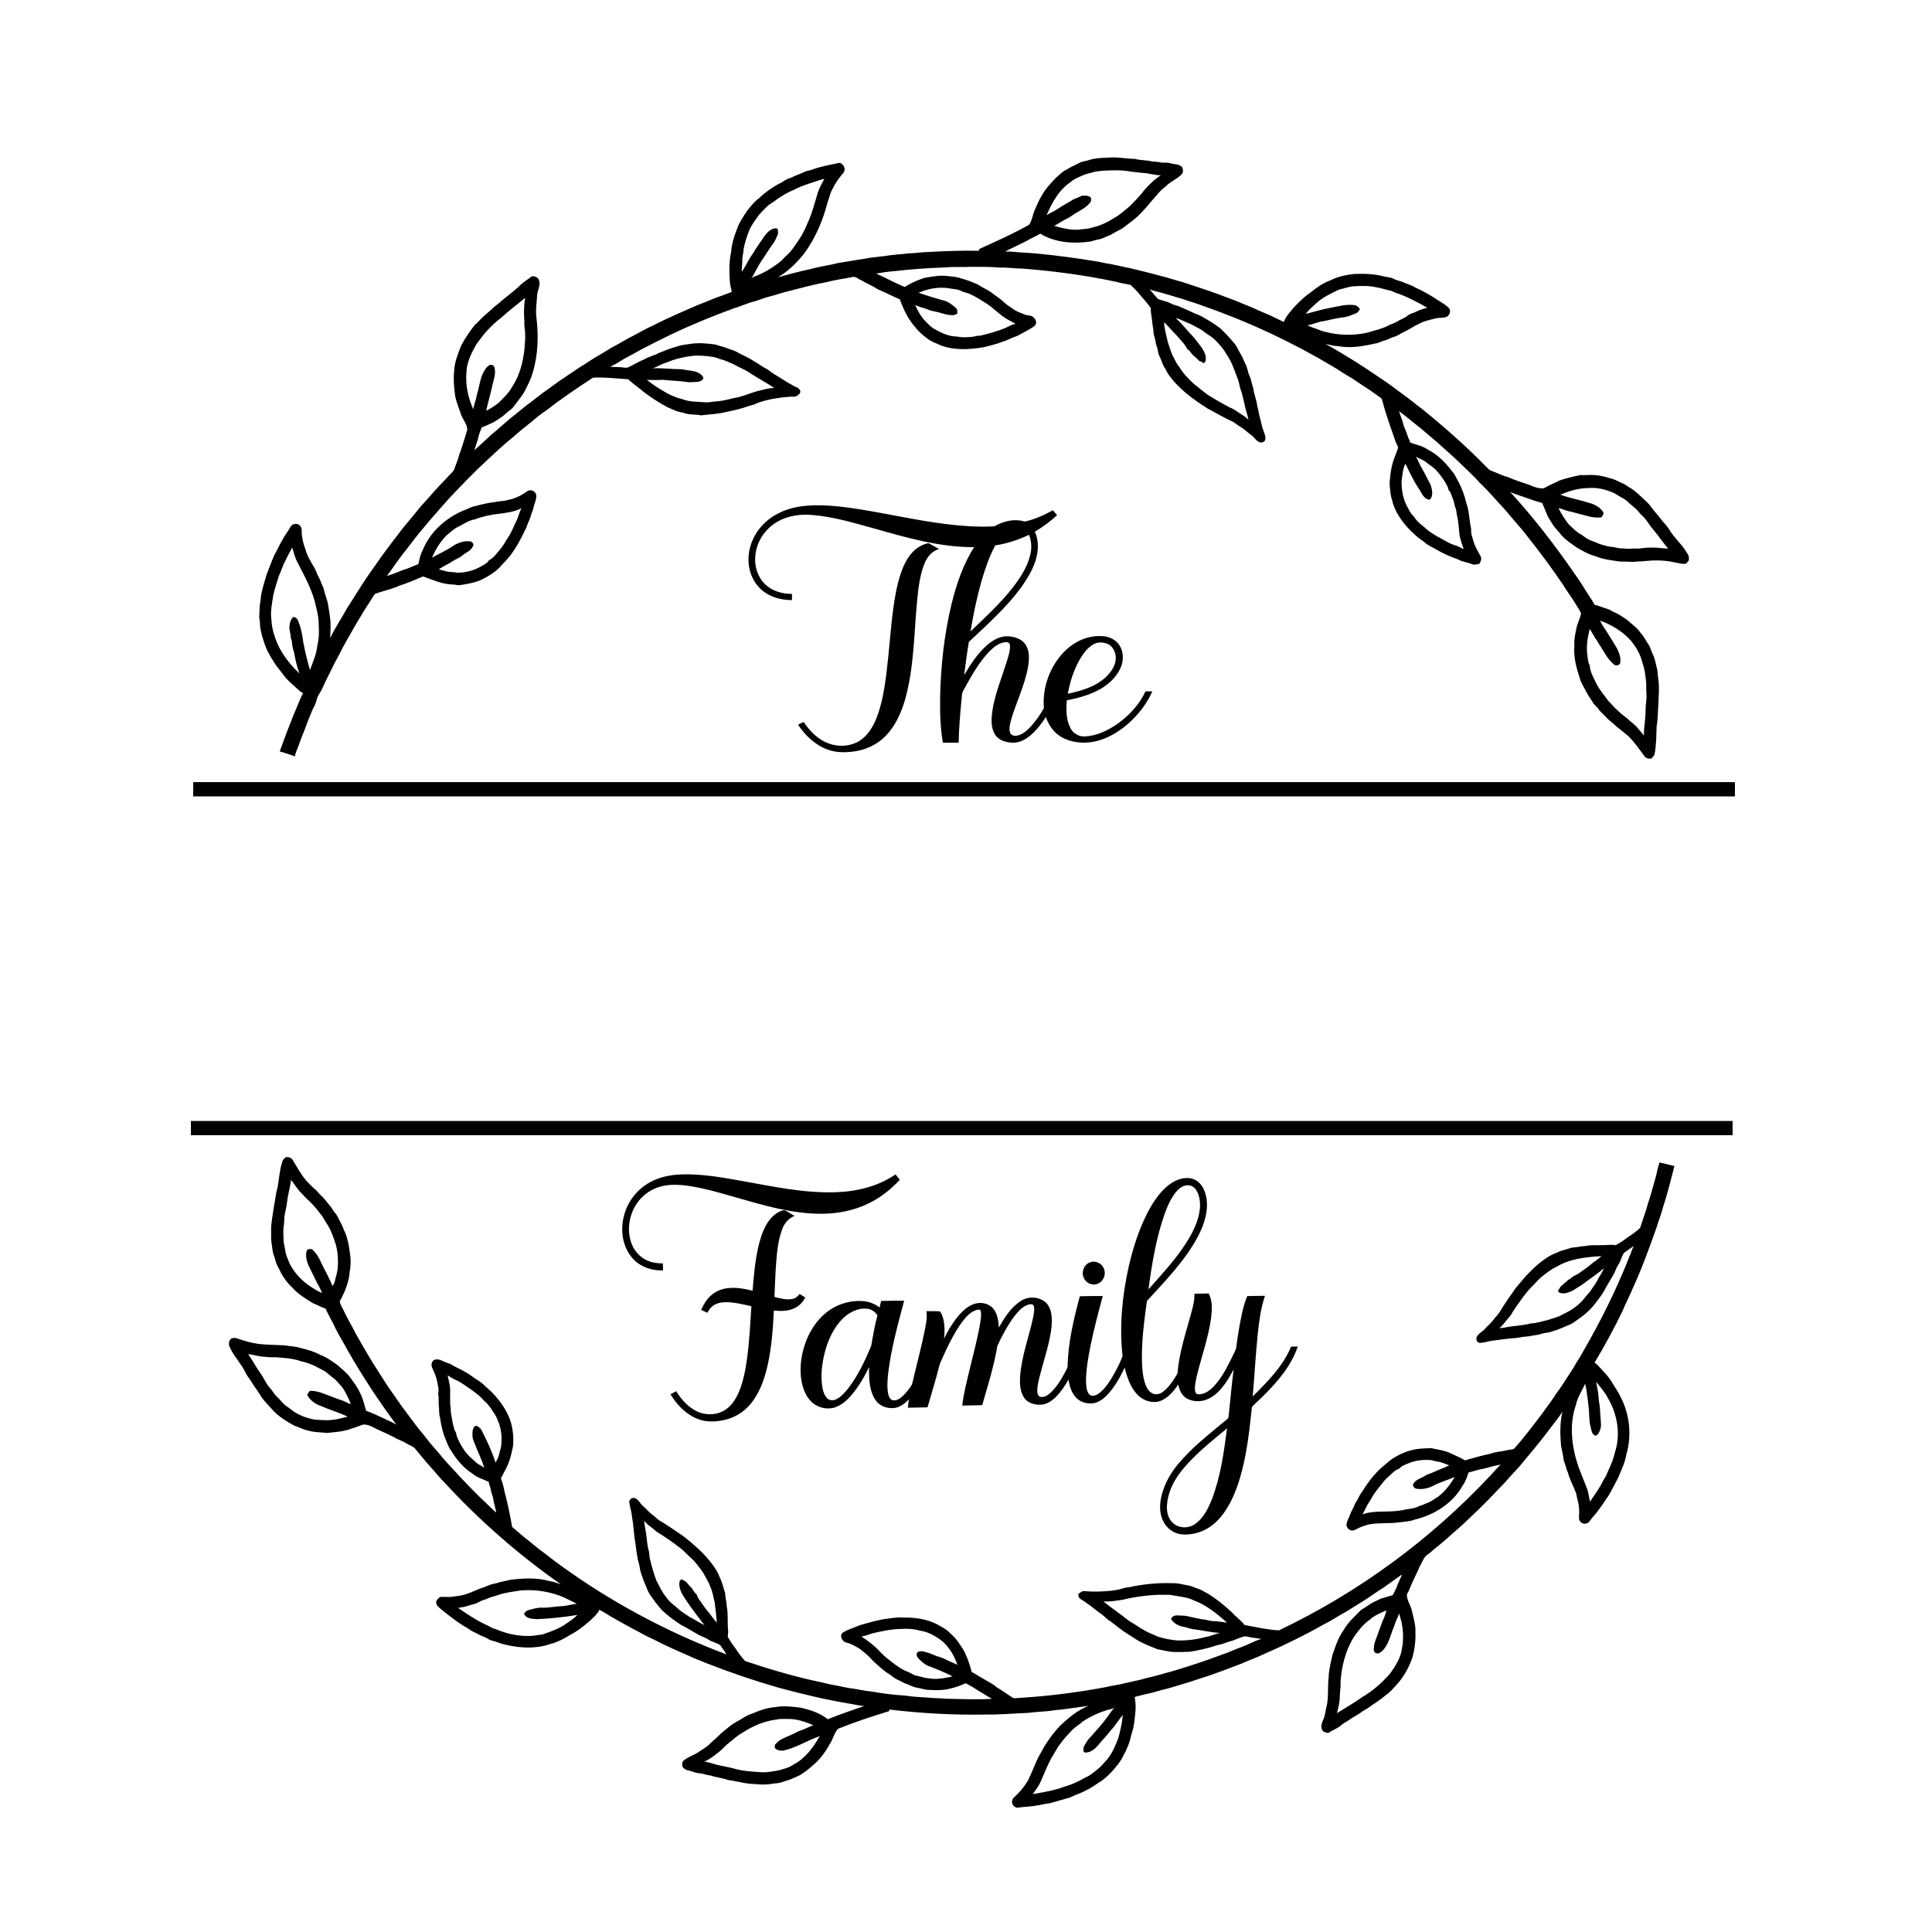
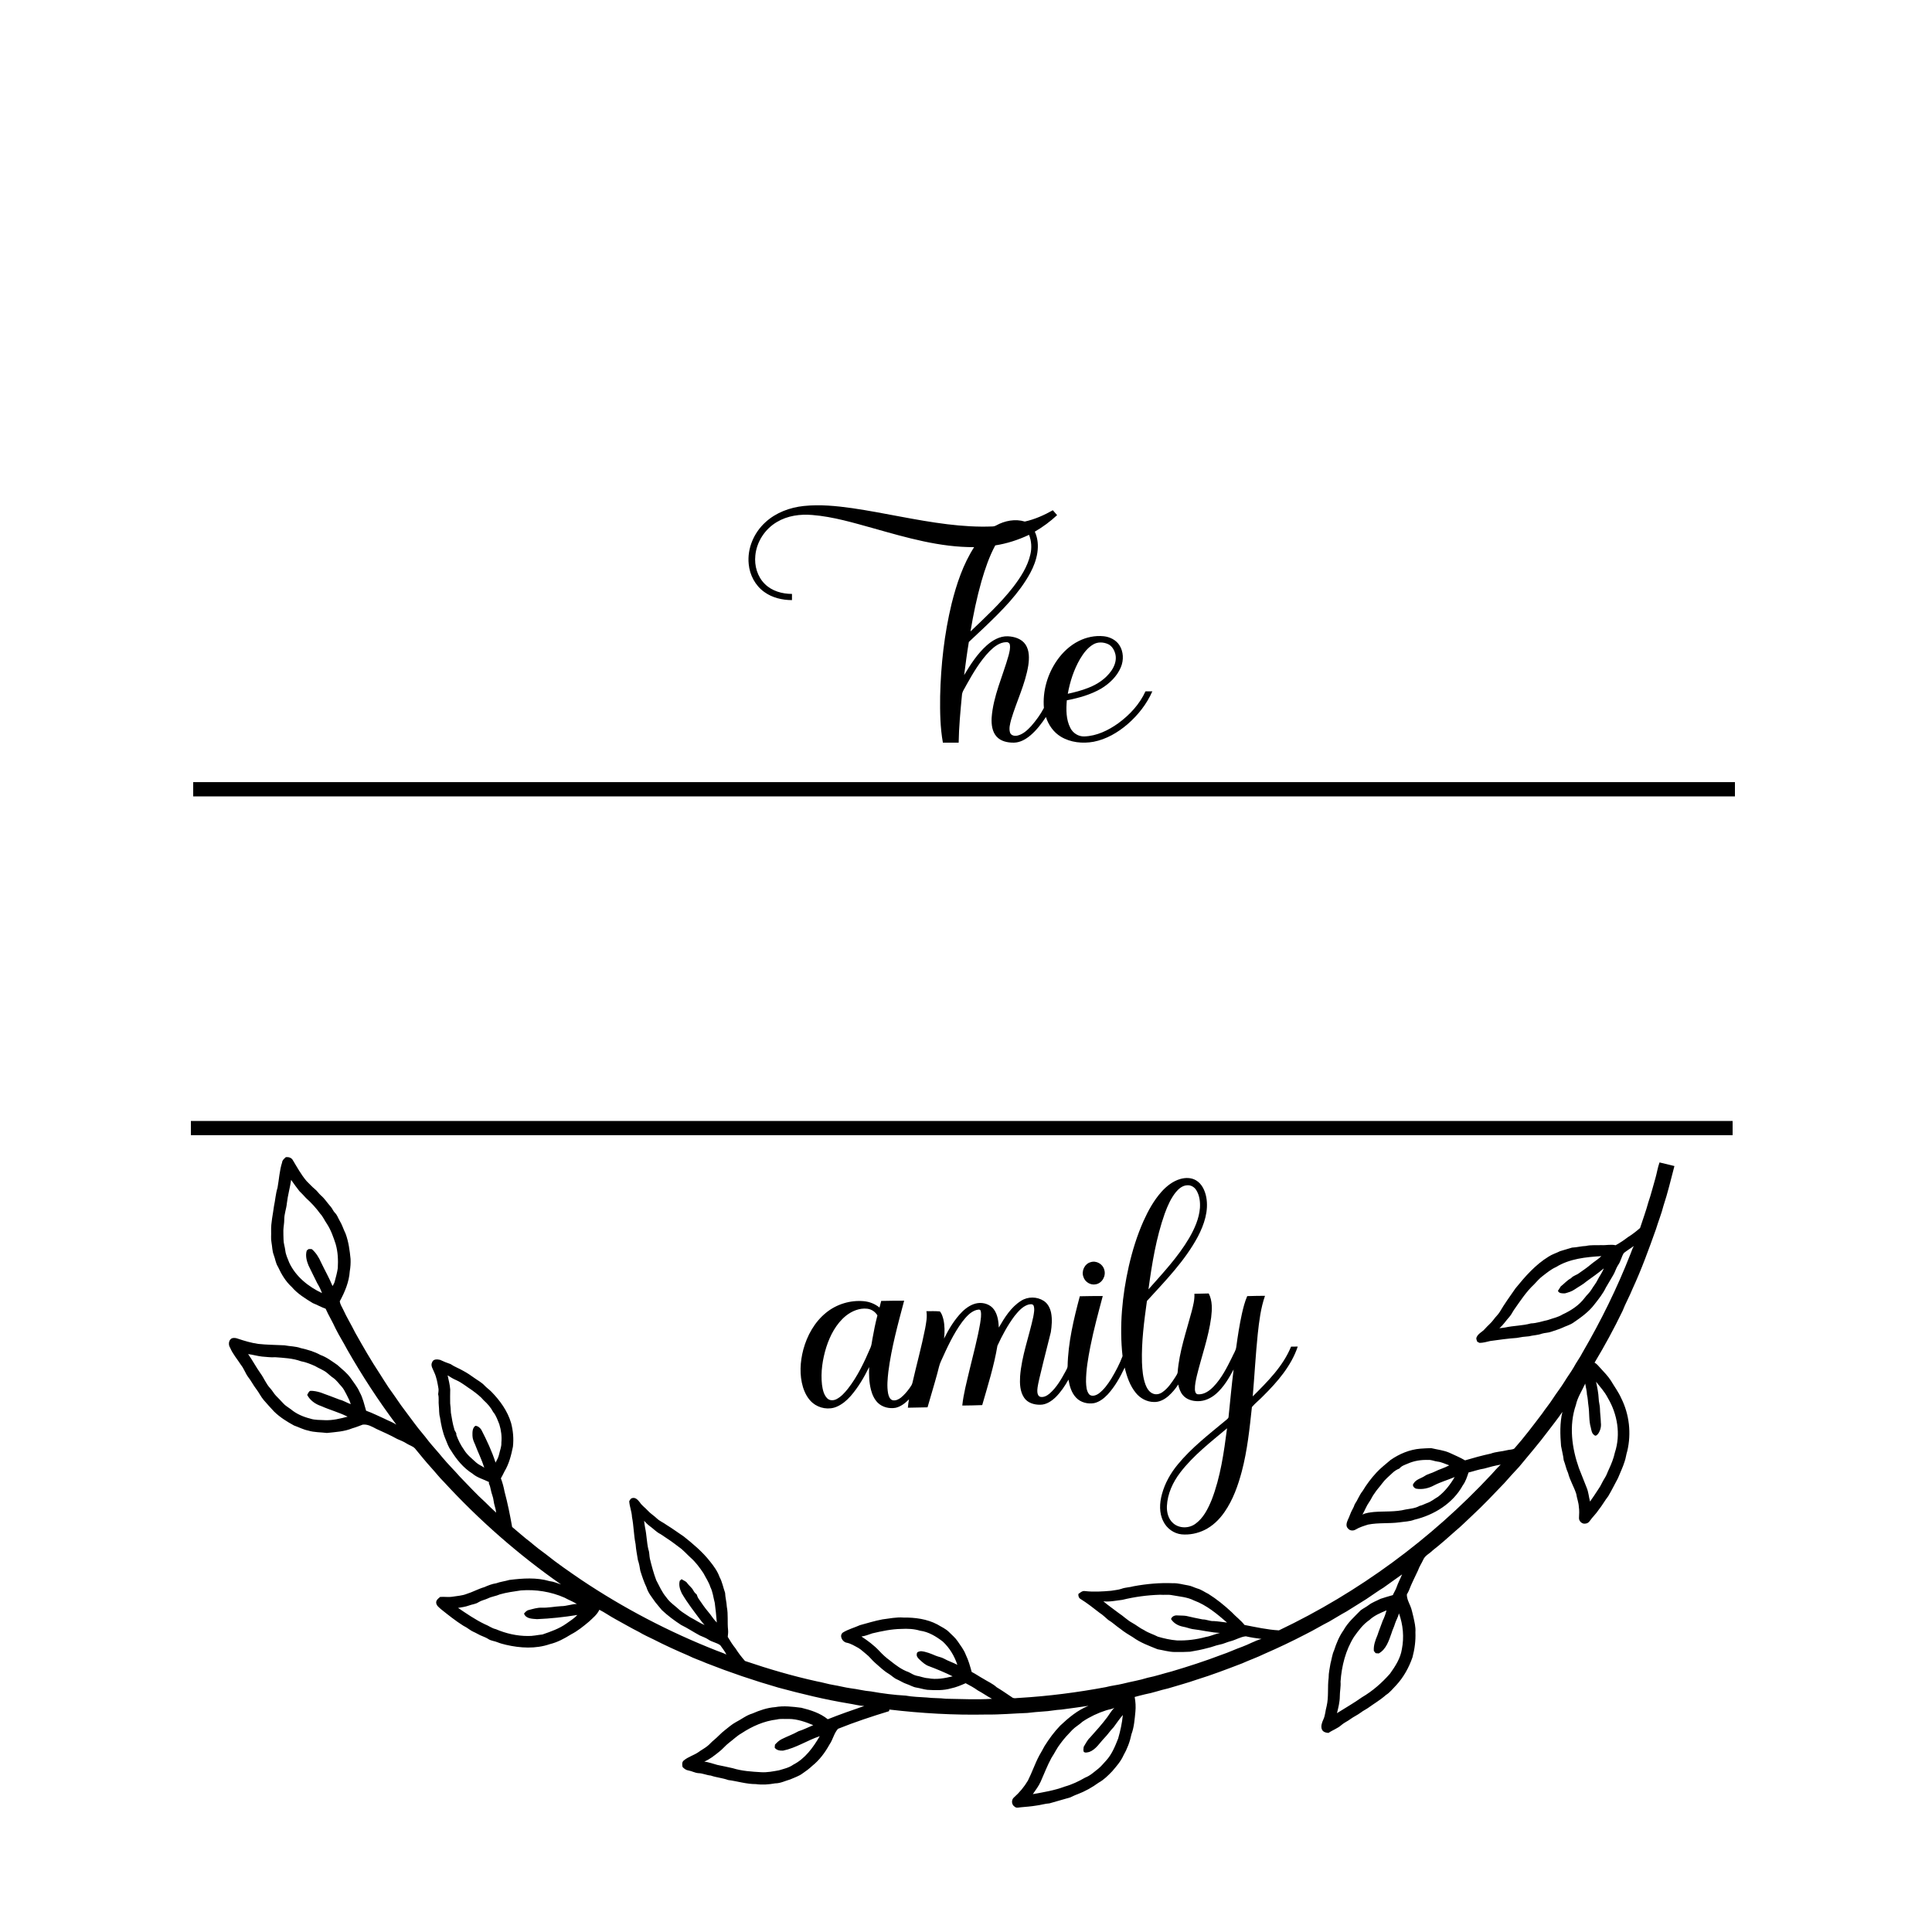
<svg xmlns="http://www.w3.org/2000/svg" version="1.1" viewBox="0 0 2500 2500" height="2500pt" width="2500pt">
  <g id="#000000fd">
-     <path d="M 1408.85 207.23 C 1416.63 204.63 1424.91 204.20 1433.05 204.07 C 1444.91 202.66 1456.70 205.49 1468.55 205.61 C 1475.57 207.57 1482.95 207.07 1490.01 208.73 C 1493.81 209.41 1497.72 209.22 1501.51 210.10 C 1505.58 211.12 1509.86 209.76 1513.91 211.11 C 1519.23 212.93 1525.74 211.79 1529.83 216.42 C 1530.92 219.54 1531.49 223.34 1528.82 225.86 C 1522.70 231.89 1514.31 235.05 1508.35 241.32 C 1500.89 246.52 1495.79 254.08 1489.68 260.64 C 1481.43 270.71 1472.75 280.70 1461.99 288.17 C 1457.27 291.80 1452.72 295.81 1447.25 298.28 C 1442.70 300.34 1438.76 303.57 1434.02 305.22 C 1430.36 306.48 1427.06 308.67 1423.24 309.42 C 1419.49 310.24 1415.69 310.94 1412.13 312.38 C 1389.87 315.66 1365.73 314.42 1346.11 302.33 C 1342.10 304.84 1337.80 306.82 1333.54 308.85 C 1322.88 315.16 1311.35 319.75 1300.45 325.59 C 1308.40 325.06 1316.27 326.56 1324.20 326.83 C 1349.88 328.27 1375.37 331.75 1400.83 335.36 C 1410.26 337.07 1419.81 338.05 1429.14 340.30 C 1440.62 342.02 1451.83 345.08 1463.24 347.22 C 1475.79 350.42 1488.47 353.17 1500.92 356.79 C 1510.72 358.96 1520.14 362.49 1529.88 364.91 C 1549.58 371.37 1569.35 377.69 1588.64 385.30 C 1599.61 389.09 1610.15 393.97 1620.96 398.17 C 1628.68 401.97 1636.72 405.07 1644.57 408.59 C 1650.06 411.45 1655.73 413.93 1661.32 416.58 C 1663.95 409.13 1669.66 403.48 1674.55 397.49 C 1680.89 390.82 1687.41 384.24 1695.07 379.06 C 1703.18 372.40 1711.93 366.28 1721.84 362.61 C 1731.48 357.78 1742.22 355.50 1752.90 354.48 C 1765.99 353.92 1779.30 354.49 1792.00 357.98 C 1795.77 358.79 1799.80 358.80 1803.27 360.75 C 1807.20 362.91 1811.73 363.47 1815.84 365.24 C 1820.89 367.60 1826.43 368.82 1831.15 371.93 C 1841.87 376.69 1852.06 382.60 1861.80 389.15 C 1866.38 392.09 1871.37 394.74 1875.03 398.86 C 1878.70 403.32 1874.54 410.45 1869.17 410.74 C 1864.86 411.54 1860.39 411.06 1856.17 412.35 C 1849.61 414.25 1842.73 415.34 1836.71 418.75 C 1829.93 421.67 1824.04 426.26 1817.28 429.21 C 1812.69 431.19 1808.78 434.55 1803.89 435.84 C 1799.52 436.94 1795.81 439.71 1791.40 440.64 C 1787.16 441.62 1783.47 444.30 1779.05 444.57 C 1763.37 448.18 1746.92 450.96 1730.93 447.81 C 1725.56 447.86 1720.49 446.08 1715.30 445.05 C 1740.61 459.17 1765.15 474.65 1788.94 491.18 C 1798.17 497.11 1806.69 504.02 1815.58 510.43 C 1824.01 516.23 1831.68 523.04 1839.96 529.06 C 1869.15 552.65 1897.35 577.52 1923.56 604.40 C 1925.38 606.26 1927.19 608.34 1929.77 609.20 C 1936.71 611.53 1943.09 615.30 1950.27 616.99 C 1959.77 621.15 1969.65 624.36 1979.50 627.64 C 1985.22 630.29 1991.36 632.39 1997.78 631.83 C 2004.18 627.98 2011.18 625.33 2017.77 621.85 C 2026.29 618.80 2035.16 616.84 2044.00 614.93 C 2047.31 614.55 2050.67 614.98 2054.01 614.69 C 2064.08 614.07 2074.19 615.74 2083.71 619.02 C 2089.48 619.88 2094.22 623.40 2099.57 625.43 C 2102.50 626.62 2105.00 628.60 2107.72 630.22 C 2116.24 635.03 2122.99 642.26 2130.18 648.78 C 2134.98 653.06 2138.16 658.73 2142.45 663.47 C 2144.82 666.09 2147.02 668.88 2149.21 671.68 C 2152.52 676.38 2157.04 680.13 2159.92 685.17 C 2166.53 696.54 2177.27 704.85 2183.49 716.47 C 2185.60 718.86 2185.54 722.03 2185.36 725.03 C 2184.21 726.42 2183.10 727.83 2182.02 729.26 C 2176.73 730.46 2171.60 728.40 2166.44 727.62 C 2152.87 724.48 2138.78 724.80 2125.04 726.32 C 2119.66 726.14 2114.33 727.58 2108.97 726.91 C 2104.63 726.58 2100.27 726.78 2095.94 726.64 C 2085.13 724.93 2074.00 723.92 2063.87 719.46 C 2055.16 717.40 2047.60 712.52 2039.88 708.25 C 2032.82 703.11 2025.29 698.38 2019.70 691.55 C 2016.04 686.77 2011.48 682.69 2008.45 677.44 C 2006.11 673.47 2003.27 669.76 2001.63 665.42 C 1999.69 660.51 1997.58 655.67 1995.62 650.78 C 1984.32 648.02 1973.59 643.44 1962.52 639.94 C 1959.62 639.06 1956.83 637.85 1954.13 636.55 C 1985.16 670.44 2013.24 706.96 2039.21 744.86 C 2045.45 753.15 2050.40 762.28 2056.14 770.90 C 2058.68 774.70 2061.30 778.47 2063.40 782.54 C 2066.51 783.30 2069.59 784.24 2072.57 785.44 C 2076.88 787.17 2081.60 787.90 2085.56 790.47 C 2088.71 792.44 2092.34 793.49 2095.45 795.57 C 2100.18 798.81 2105.47 801.34 2109.44 805.62 C 2114.13 809.53 2119.09 813.29 2122.52 818.46 C 2127.13 823.41 2130.06 829.53 2133.83 835.09 C 2135.92 838.91 2136.90 843.24 2138.94 847.11 C 2141.54 852.10 2142.16 857.75 2143.63 863.12 C 2145.33 868.57 2145.02 874.35 2145.96 879.94 C 2147.47 889.93 2146.20 900.03 2146.02 910.06 C 2145.11 920.04 2145.47 930.13 2143.65 940.02 C 2143.29 952.08 2143.27 964.22 2140.99 976.11 C 2140.23 978.24 2138.39 979.71 2137.03 981.44 C 2133.79 982.04 2130.26 981.54 2128.13 978.80 C 2121.28 969.72 2114.96 960.13 2106.71 952.21 C 2101.82 948.11 2096.86 944.10 2091.80 940.23 C 2087.59 935.69 2082.16 932.56 2078.13 927.86 C 2074.87 924.10 2070.66 921.18 2068.00 916.92 C 2066.11 913.91 2062.71 912.21 2061.15 908.98 C 2058.89 904.87 2055.81 901.27 2053.67 897.11 C 2050.58 890.63 2046.13 884.77 2044.28 877.75 C 2039.82 864.32 2035.95 850.24 2037.22 835.95 C 2036.64 827.38 2038.58 818.99 2040.38 810.67 C 2042.04 805.12 2044.40 799.79 2045.93 794.19 C 2044.53 789.65 2041.34 786.05 2039.13 781.93 C 2034.02 773.20 2027.68 765.26 2022.52 756.57 C 2007.88 735.06 1992.47 714.07 1976.19 693.78 C 1969.52 684.87 1961.91 676.73 1954.78 668.20 C 1948.84 660.85 1942.42 653.92 1935.97 647.04 C 1929.03 639.00 1921.68 631.33 1914.03 623.98 C 1909.56 618.81 1904.71 613.99 1899.74 609.31 C 1892.28 602.42 1885.28 595.05 1877.60 588.39 C 1869.41 581.27 1861.62 573.71 1853.26 566.79 C 1846.97 561.76 1841.13 556.21 1834.76 551.30 C 1826.53 545.03 1818.76 538.20 1810.39 532.11 C 1811.88 537.81 1814.72 543.08 1815.88 548.88 C 1816.91 553.53 1819.58 557.59 1820.86 562.18 C 1821.65 565.13 1822.79 567.98 1824.36 570.62 C 1824.41 571.12 1824.52 572.12 1824.57 572.62 C 1832.19 575.49 1840.57 576.81 1847.33 581.60 C 1859.99 587.95 1870.18 598.24 1878.65 609.43 C 1882.14 613.17 1884.28 617.83 1886.59 622.34 C 1891.57 631.24 1895.07 640.93 1897.40 650.86 C 1901.25 661.50 1901.15 673.01 1903.60 683.98 C 1903.74 686.97 1903.47 690.05 1904.47 692.95 C 1906.09 697.84 1907.04 702.99 1909.42 707.62 C 1911.33 711.94 1913.89 715.94 1916.09 720.12 C 1917.47 723.27 1916.06 726.64 1914.46 729.41 C 1911.18 730.38 1907.56 731.39 1904.28 729.88 C 1898.67 727.43 1892.33 727.22 1887.05 724.00 C 1877.79 720.63 1868.57 716.96 1860.08 711.88 C 1854.76 708.60 1848.68 706.49 1844.00 702.24 C 1841.27 699.84 1838.13 697.98 1835.26 695.78 C 1821.14 683.89 1808.25 669.42 1802.52 651.54 C 1801.58 647.00 1799.64 642.69 1799.32 638.03 C 1798.86 632.27 1797.59 626.49 1798.48 620.70 C 1799.35 610.07 1801.23 599.39 1805.53 589.57 C 1806.78 586.10 1808.12 582.65 1809.22 579.13 C 1808.48 576.60 1806.99 574.39 1806.05 571.96 C 1800.15 554.72 1793.72 537.63 1789.15 519.98 C 1788.48 518.13 1788.31 515.79 1786.50 514.66 C 1779.94 510.20 1773.68 505.32 1766.96 501.09 C 1759.54 496.56 1752.66 491.20 1745.10 486.90 C 1738.09 483.02 1731.65 478.23 1724.71 474.24 C 1672.09 442.83 1616.33 416.61 1558.44 396.47 C 1549.46 392.76 1539.98 390.50 1530.91 387.06 C 1519.05 383.76 1507.40 379.74 1495.43 376.88 C 1492.76 376.26 1490.15 375.48 1487.67 374.37 C 1491.16 378.53 1494.57 382.80 1498.36 386.71 C 1503.50 389.32 1509.51 389.55 1514.55 392.40 C 1518.88 394.82 1523.91 395.44 1528.37 397.59 C 1533.18 399.83 1538.11 401.85 1542.91 404.14 C 1547.33 406.47 1552.35 407.52 1556.53 410.37 C 1564.33 414.78 1572.08 419.37 1579.12 424.96 C 1586.02 431.42 1592.47 438.35 1598.35 445.76 C 1601.18 449.51 1602.73 454.01 1605.27 457.95 C 1608.05 462.30 1609.65 467.24 1611.99 471.83 C 1614.28 476.12 1614.54 481.12 1616.51 485.55 C 1619.14 490.81 1619.65 496.78 1621.71 502.26 C 1622.74 510.09 1625.90 517.43 1626.88 525.26 C 1628.42 530.66 1629.04 536.27 1630.62 541.66 C 1632.33 546.96 1632.79 552.61 1635.12 557.73 C 1636.33 561.77 1638.82 566.44 1636.49 570.53 C 1634.75 572.58 1631.53 573.28 1629.18 571.87 C 1624.73 569.87 1622.56 565.15 1618.59 562.55 C 1613.86 559.29 1609.93 554.97 1604.89 552.15 C 1601.28 550.21 1598.35 547.24 1594.68 545.43 C 1583.63 540.36 1573.13 534.23 1562.43 528.49 C 1544.08 516.85 1526.01 503.74 1513.05 486.00 C 1510.53 482.96 1509.31 479.14 1507.10 475.91 C 1503.94 471.27 1502.89 465.64 1500.30 460.72 C 1498.07 456.83 1498.50 452.17 1496.81 448.10 C 1495.75 445.57 1495.45 442.83 1494.96 440.16 C 1494.27 436.41 1492.55 432.87 1492.57 429.02 C 1492.50 425.30 1491.40 421.71 1491.15 418.01 C 1490.76 411.60 1488.80 405.37 1489.20 398.90 C 1484.40 391.46 1478.06 385.28 1472.57 378.39 C 1469.64 374.96 1466.33 371.91 1463.12 368.76 C 1456.79 367.17 1450.27 366.47 1444.02 364.58 C 1404.12 356.09 1363.61 350.71 1322.95 347.54 C 1313.28 347.56 1303.70 345.89 1294.03 346.28 C 1281.72 345.15 1269.36 345.31 1257.02 345.26 C 1245.75 345.91 1234.46 344.97 1223.21 346.06 C 1201.15 346.84 1179.10 348.27 1157.17 350.89 C 1149.32 351.43 1141.55 352.65 1133.81 354.00 C 1146.34 359.45 1158.14 366.39 1170.89 371.33 C 1178.75 366.12 1187.49 362.39 1196.45 359.53 C 1207.14 357.63 1218.16 355.60 1228.99 357.56 C 1233.96 358.07 1239.03 358.36 1243.72 360.28 C 1250.85 362.01 1257.60 364.91 1264.39 367.63 C 1268.07 369.98 1271.84 372.18 1275.73 374.19 C 1281.41 376.95 1286.14 381.22 1291.35 384.72 C 1296.49 388.11 1300.44 392.97 1305.67 396.24 C 1309.57 398.66 1313.07 401.80 1317.41 403.49 C 1322.23 405.33 1326.84 408.03 1332.13 408.33 C 1336.60 408.70 1340.34 412.64 1340.78 417.06 C 1340.78 419.55 1339.10 421.78 1337.05 423.05 C 1330.24 427.44 1322.96 431.09 1315.83 434.90 C 1309.38 436.79 1303.66 440.45 1297.18 442.22 C 1289.74 445.33 1281.81 446.86 1274.09 449.08 C 1255.33 452.30 1235.30 453.79 1217.17 446.86 C 1211.61 444.10 1205.51 442.33 1200.54 438.52 C 1194.71 434.08 1188.87 429.52 1184.51 423.56 C 1175.15 413.24 1169.10 400.45 1164.47 387.44 C 1154.80 383.27 1145.50 378.29 1135.74 374.32 C 1129.02 369.66 1121.33 366.82 1114.36 362.59 C 1110.46 361.27 1107.28 357.08 1102.82 358.52 C 1091.89 360.80 1080.75 362.03 1069.97 365.00 C 1053.36 367.97 1037.09 372.53 1020.74 376.64 C 1012.01 378.63 1003.63 381.88 994.92 383.93 C 988.54 385.51 982.54 388.25 976.23 390.00 C 967.11 392.07 958.74 396.45 949.74 398.92 C 921.78 409.15 894.20 420.45 867.33 433.30 C 853.89 439.74 840.64 446.57 827.43 453.45 C 818.83 458.72 809.55 462.78 801.10 468.30 C 797.45 470.73 793.49 472.63 789.56 474.55 C 793.74 474.78 797.92 475.09 802.12 475.11 C 806.00 475.13 810.20 476.88 813.85 474.87 C 820.35 471.77 826.44 467.86 833.18 465.27 C 839.29 461.50 846.44 460.10 852.73 456.69 C 860.39 453.56 868.12 450.52 876.11 448.33 C 882.23 446.02 888.84 445.92 895.20 444.69 C 905.40 443.45 915.70 444.47 925.83 445.80 C 931.35 447.98 937.29 448.82 942.73 451.24 C 945.83 452.59 949.24 453.14 952.22 454.79 C 959.67 459.13 967.84 462.16 975.00 467.04 C 980.04 469.89 984.75 473.30 989.74 476.23 C 993.87 477.81 996.95 481.05 1000.62 483.40 C 1008.81 488.18 1016.56 493.65 1024.92 498.13 C 1028.43 500.67 1033.98 501.15 1035.50 505.81 C 1036.31 508.58 1033.77 510.40 1031.87 511.85 C 1028.99 514.04 1025.19 513.00 1021.87 513.35 C 1008.31 514.33 994.76 516.51 981.85 520.81 C 978.00 522.70 973.99 524.16 969.82 525.08 C 959.86 528.72 949.52 531.23 939.12 533.20 C 928.63 535.88 917.77 536.11 907.10 537.47 C 900.24 535.84 892.94 537.07 886.19 534.75 C 882.38 533.28 878.16 533.30 874.45 531.55 C 870.55 529.73 866.45 528.36 862.62 526.41 C 852.09 520.59 841.94 514.11 832.41 506.76 C 826.18 501.19 819.01 496.81 813.14 490.82 C 798.03 489.84 782.94 487.85 767.76 488.68 C 767.42 488.83 766.73 489.14 766.39 489.30 C 745.96 502.67 725.67 516.33 706.42 531.36 C 699.65 535.87 693.36 541.04 687.17 546.32 C 678.77 552.82 670.58 559.60 662.62 566.64 C 651.19 575.78 640.65 585.96 629.89 595.86 C 613.32 610.97 597.95 627.31 582.45 643.50 C 564.47 663.63 546.51 683.82 530.24 705.37 C 525.90 711.29 521.11 716.86 516.80 722.81 C 511.26 730.15 506.43 738.01 500.62 745.15 C 509.83 742.74 518.35 738.36 527.44 735.62 C 532.14 733.87 536.63 731.58 541.39 730.00 C 542.72 723.86 543.86 717.57 546.94 712.02 C 556.24 688.72 576.19 670.81 598.92 660.92 C 604.71 658.99 609.97 655.49 616.10 654.63 C 624.33 652.36 632.70 650.49 641.19 649.56 C 646.35 648.10 651.84 648.86 656.92 646.98 C 666.26 645.43 674.90 641.03 682.48 635.47 C 687.06 632.33 694.42 636.36 693.87 641.97 C 694.18 646.70 691.64 650.90 690.73 655.42 C 689.93 659.60 688.02 663.43 686.82 667.49 C 685.59 672.60 682.74 677.10 681.28 682.13 C 674.50 696.45 667.33 710.88 656.87 722.94 C 653.69 726.74 649.96 730.04 646.85 733.90 C 638.99 741.79 629.19 747.50 619.02 751.89 C 610.97 754.66 602.54 756.11 594.13 757.23 C 591.40 757.30 588.77 756.39 586.06 756.35 C 572.48 756.23 560.01 750.25 547.43 745.93 C 537.37 750.15 527.37 754.49 516.96 757.83 C 506.90 762.56 495.84 764.51 485.48 768.40 C 483.70 770.05 482.63 772.30 481.30 774.30 C 467.73 794.80 455.65 816.22 443.65 837.65 C 439.46 846.64 434.24 855.09 429.97 864.03 C 426.17 872.38 421.58 880.35 417.99 888.80 C 416.54 892.25 414.63 895.48 412.64 898.65 C 409.76 903.04 409.48 908.51 407.03 913.10 C 401.43 923.75 397.80 935.25 393.35 946.39 C 389.60 954.83 387.10 963.75 383.43 972.22 C 382.58 974.36 382.03 976.61 381.40 978.84 C 375.09 976.16 368.48 974.38 361.97 972.32 C 367.59 956.44 373.59 940.70 379.88 925.08 C 384.18 915.76 387.33 905.91 392.14 896.83 C 390.39 895.99 388.68 895.07 387.33 893.68 C 380.76 887.58 373.67 881.98 367.98 875.00 C 366.16 872.77 364.68 870.28 362.80 868.09 C 356.67 860.97 351.75 852.91 347.35 844.64 C 343.69 838.08 341.64 830.81 339.32 823.71 C 338.20 818.14 336.31 812.66 336.38 806.93 C 336.45 804.26 335.75 801.67 335.47 799.05 C 335.85 791.98 335.56 784.87 337.08 777.92 C 337.70 765.92 341.83 754.54 345.13 743.10 C 348.52 734.79 351.43 726.28 355.09 718.08 C 358.85 711.97 361.36 705.21 365.18 699.13 C 368.15 692.96 372.71 687.78 375.89 681.75 C 378.23 677.32 385.37 676.37 388.42 680.57 C 391.34 683.69 389.98 688.20 390.59 692.04 C 391.46 698.65 392.86 705.25 395.51 711.41 C 397.18 718.89 401.53 725.30 405.12 731.96 C 408.60 736.63 409.75 742.46 412.76 747.39 C 415.02 751.58 416.14 756.28 418.48 760.44 C 419.99 768.77 424.05 776.43 424.97 784.89 C 426.03 790.54 426.60 796.28 427.41 801.98 C 428.12 809.82 427.68 817.71 427.14 825.54 C 433.88 812.10 442.20 799.55 449.47 786.41 C 460.65 769.28 470.94 751.54 483.13 735.09 C 493.48 719.95 504.42 705.22 515.70 690.77 C 521.81 682.29 528.79 674.51 535.41 666.45 C 539.70 661.37 543.58 655.95 548.21 651.18 C 555.30 643.58 561.87 635.51 569.03 627.97 C 574.67 622.62 579.57 616.57 585.11 611.12 C 586.28 609.93 587.39 608.61 587.88 606.98 C 589.81 600.95 592.74 595.27 594.04 589.04 C 598.13 578.25 601.23 567.13 604.67 556.14 C 604.54 549.02 599.44 543.50 596.90 537.17 C 593.95 529.26 591.12 521.30 589.06 513.11 C 587.63 502.16 586.44 491.06 587.66 480.01 C 588.22 468.67 592.46 457.99 596.62 447.56 C 601.40 438.10 607.46 429.35 613.97 421.02 C 619.62 415.96 624.38 409.95 630.40 405.29 C 635.37 401.28 639.65 396.45 644.94 392.83 C 653.50 385.02 663.14 378.50 671.63 370.61 C 676.15 365.23 682.67 362.23 687.86 357.62 C 691.75 357.09 696.30 358.65 697.54 362.72 C 699.73 369.27 695.48 375.46 695.09 381.92 C 694.62 391.30 692.78 400.72 694.05 410.12 C 696.95 433.94 696.48 458.43 689.49 481.52 C 687.99 488.07 684.97 494.09 682.01 500.08 C 677.94 509.67 671.11 517.66 664.86 525.87 C 662.19 529.86 657.68 531.93 654.35 535.26 C 649.75 539.87 643.89 542.82 638.58 546.47 C 633.53 548.71 628.54 551.15 623.35 553.04 C 621.94 556.79 620.28 560.46 619.36 564.37 C 618.03 570.56 615.60 576.44 613.91 582.53 C 621.26 576.08 628.36 569.35 635.53 562.70 C 643.13 556.63 650.20 549.94 657.61 543.66 C 665.41 537.47 673.10 531.15 680.82 524.87 C 688.17 519.59 695.18 513.85 702.41 508.39 C 712.29 501.69 721.58 494.13 731.66 487.70 C 737.90 483.67 743.91 479.30 750.14 475.25 C 758.72 470.22 766.71 464.23 775.48 459.50 C 782.68 455.39 789.48 450.58 796.90 446.85 C 804.73 442.79 812.08 437.85 820.07 434.09 C 828.25 429.92 836.06 425.02 844.55 421.49 C 864.15 411.28 884.53 402.72 904.78 393.92 C 913.03 391.02 920.97 387.30 929.17 384.28 C 935.21 382.43 941.00 379.88 946.95 377.75 C 946.04 372.85 944.47 368.04 944.34 363.03 C 943.56 350.65 943.37 338.05 946.11 325.89 C 946.84 315.51 949.95 305.48 953.88 295.90 C 956.53 287.90 961.39 280.95 965.94 273.96 C 970.78 267.53 975.84 261.11 982.38 256.31 C 990.88 248.14 1000.75 241.43 1011.28 236.12 C 1015.20 233.60 1019.13 231.03 1023.73 229.91 C 1029.38 226.91 1035.57 225.16 1041.28 222.28 C 1044.15 220.87 1047.46 220.83 1050.43 219.66 C 1061.91 215.32 1074.08 213.33 1086.01 210.71 C 1091.62 211.53 1095.04 218.80 1091.45 223.47 C 1085.81 230.02 1080.72 237.12 1077.02 244.96 C 1074.02 250.25 1073.05 256.32 1070.86 261.94 C 1064.86 285.18 1055.33 307.68 1041.25 327.22 C 1031.42 339.44 1020.26 350.95 1006.57 358.86 C 1020.67 355.12 1034.69 351.02 1049.00 348.14 C 1060.88 344.69 1073.22 343.33 1085.19 340.21 C 1095.95 338.68 1106.60 336.50 1117.38 335.06 C 1126.64 332.99 1136.12 332.55 1145.49 331.23 C 1155.34 329.48 1165.38 329.23 1175.29 327.88 C 1184.25 327.86 1193.09 326.05 1202.05 326.07 C 1223.45 324.79 1244.90 324.15 1266.35 324.47 C 1266.76 323.58 1267.25 322.73 1267.79 321.91 C 1289.34 312.24 1310.88 302.46 1331.50 290.92 C 1335.42 285.52 1336.11 278.68 1338.58 272.63 C 1341.64 265.80 1344.31 258.76 1348.43 252.45 C 1352.65 244.37 1359.21 237.94 1365.23 231.21 C 1370.19 226.73 1374.88 221.68 1381.11 218.93 C 1386.31 215.56 1392.08 213.30 1397.54 210.42 C 1401.02 208.49 1405.14 208.54 1408.85 207.23 M 1415.42 222.60 C 1410.82 224.03 1406.02 224.79 1401.57 226.68 C 1396.01 229.29 1390.02 231.27 1385.43 235.53 C 1370.28 245.61 1361.30 262.23 1354.28 278.52 C 1356.50 276.92 1358.97 275.69 1361.44 274.48 C 1366.26 272.11 1370.55 268.85 1375.18 266.16 C 1378.90 263.85 1382.88 261.99 1386.49 259.51 C 1390.48 256.72 1395.42 255.89 1399.56 253.37 C 1403.76 253.11 1408.79 252.41 1411.80 256.11 C 1411.75 257.59 1411.75 259.07 1411.76 260.56 C 1406.88 267.98 1398.68 271.78 1391.33 276.22 C 1387.70 278.30 1384.59 281.23 1380.74 282.93 C 1374.86 285.43 1369.84 289.51 1364.09 292.25 C 1375.70 295.40 1387.80 298.79 1399.92 296.66 C 1404.41 296.17 1409.02 296.10 1413.29 294.41 C 1423.51 292.11 1433.22 287.74 1441.90 281.89 C 1449.51 277.82 1455.77 271.78 1462.42 266.38 C 1468.49 259.80 1475.18 253.74 1480.36 246.38 C 1486.86 239.06 1493.88 231.97 1502.23 226.77 C 1494.33 226.90 1486.80 224.11 1478.96 223.80 C 1473.98 223.30 1469.01 222.70 1464.04 222.19 C 1452.21 219.67 1440.07 220.39 1428.09 220.79 C 1423.87 221.56 1419.51 221.26 1415.42 222.60 M 1055.88 234.64 C 1046.01 237.88 1035.98 240.91 1026.81 245.86 C 1019.25 248.86 1012.30 253.16 1005.58 257.68 C 1001.35 261.56 995.79 263.64 991.88 267.90 C 988.50 271.46 984.83 274.76 981.72 278.57 C 977.49 284.81 972.58 290.68 969.69 297.72 C 966.59 305.42 963.99 313.37 962.36 321.51 C 962.23 327.07 960.19 332.41 960.52 338.00 C 960.62 342.53 959.50 347.02 959.97 351.57 C 965.16 344.35 968.36 335.92 973.76 328.85 C 978.05 321.00 983.74 314.07 988.44 306.47 C 992.13 301.27 997.10 295.86 1003.86 295.33 C 1007.73 295.37 1006.50 300.35 1006.75 302.88 C 1004.72 306.86 1003.46 311.26 1000.71 314.85 C 995.07 322.30 990.39 330.39 985.04 338.04 C 980.17 345.12 977.04 353.19 972.16 360.26 C 973.52 359.10 975.01 358.06 976.76 357.57 C 984.96 354.79 992.51 350.43 999.78 345.78 C 1005.15 341.92 1010.92 338.36 1015.09 333.12 C 1018.86 329.56 1022.92 326.21 1025.73 321.78 C 1033.16 311.79 1040.14 301.28 1044.55 289.56 C 1050.94 276.46 1054.14 262.17 1058.56 248.35 C 1060.56 242.39 1063.78 236.96 1066.75 231.45 C 1063.05 232.27 1059.40 233.28 1055.88 234.64 M 1733.02 374.58 C 1722.25 379.82 1710.96 384.84 1702.24 393.31 C 1697.86 397.39 1693.13 401.23 1689.70 406.20 C 1699.91 403.54 1710.03 400.45 1720.43 398.54 C 1731.18 396.66 1741.98 393.22 1753.00 394.84 C 1755.94 395.33 1757.96 397.70 1759.76 399.89 C 1758.43 402.09 1757.15 404.60 1754.57 405.51 C 1749.88 407.44 1745.11 409.36 1740.14 410.41 C 1730.92 411.23 1721.98 413.68 1712.96 415.57 C 1705.57 416.09 1699.07 420.03 1691.76 420.88 C 1694.76 422.20 1697.72 423.68 1700.89 424.65 C 1705.70 426.03 1710.12 428.62 1715.12 429.40 C 1732.46 434.13 1750.93 434.30 1768.49 430.66 C 1778.48 427.56 1789.01 425.59 1798.20 420.38 C 1801.46 418.88 1805.00 417.98 1808.07 416.05 C 1812.34 413.16 1817.47 411.80 1821.46 408.45 C 1824.60 405.75 1828.88 405.27 1832.45 403.32 C 1836.98 400.89 1841.98 399.63 1846.89 398.18 C 1834.92 391.43 1822.79 384.85 1809.86 380.15 C 1805.63 379.22 1802.03 376.60 1797.81 375.71 C 1792.25 374.70 1786.97 372.60 1781.36 371.86 C 1771.69 369.57 1761.70 369.77 1751.87 370.47 C 1745.35 370.67 1739.38 373.55 1733.02 374.58 M 1188.70 378.83 C 1200.34 382.87 1212.11 386.45 1224.01 389.65 C 1228.90 391.91 1233.31 395.18 1237.25 398.84 C 1239.18 400.69 1238.81 403.52 1238.77 405.95 C 1236.91 406.69 1235.12 407.77 1233.10 407.89 C 1223.88 408.00 1215.44 403.69 1206.44 402.43 C 1202.41 401.57 1198.81 399.43 1194.82 398.45 C 1191.18 397.56 1187.68 396.19 1184.21 394.82 C 1187.65 402.31 1191.63 409.66 1197.43 415.61 C 1201.32 419.43 1204.96 423.69 1209.95 426.12 C 1217.32 430.50 1225.34 434.06 1233.89 435.23 C 1238.65 435.10 1243.26 436.73 1248.04 436.42 C 1253.52 436.27 1259.09 436.20 1264.38 434.54 C 1265.99 434.51 1267.59 434.44 1269.20 434.16 C 1280.08 431.69 1290.77 428.44 1301.15 424.37 C 1305.32 422.17 1309.57 420.04 1314.20 418.96 C 1310.35 417.13 1306.78 414.79 1302.98 412.88 C 1293.94 407.55 1286.70 399.80 1278.13 393.83 C 1270.67 389.18 1263.40 384.14 1255.30 380.62 C 1251.61 378.68 1247.33 378.42 1243.66 376.46 C 1238.53 373.71 1232.56 374.22 1227.05 372.88 C 1214.01 371.10 1200.70 373.59 1188.70 378.83 M 648.96 410.79 C 641.45 416.25 634.96 422.89 628.63 429.64 C 624.21 434.66 620.53 440.24 616.41 445.48 C 610.01 456.71 603.98 468.80 603.54 481.99 C 602.21 498.24 605.65 514.64 612.36 529.43 C 613.42 523.40 615.94 517.76 616.87 511.70 C 619.43 503.20 620.66 494.35 623.58 485.96 C 626.02 480.87 628.45 475.34 633.47 472.27 C 634.86 472.28 636.26 472.29 637.67 472.30 C 638.81 473.68 640.13 475.07 640.21 476.98 C 641.61 484.76 638.52 492.25 636.88 499.72 C 634.78 510.49 631.23 520.90 629.17 531.68 C 634.77 528.63 640.26 525.23 645.24 521.24 C 651.51 514.88 658.26 508.73 662.58 500.77 C 672.40 486.06 676.90 468.49 678.73 451.09 C 678.66 445.36 680.05 439.72 679.52 433.98 C 679.77 427.93 677.97 422.03 678.58 415.97 C 677.72 405.79 677.75 395.54 679.60 385.46 C 669.32 393.82 658.75 401.84 648.96 410.79 M 1521.27 411.29 C 1529.92 419.47 1537.30 428.82 1545.48 437.44 C 1550.93 444.92 1557.92 451.73 1560.20 461.01 C 1560.44 464.22 1560.78 468.17 1557.53 470.01 C 1556.39 469.23 1555.26 468.48 1554.14 467.75 C 1553.57 467.62 1552.44 467.35 1551.88 467.22 C 1549.58 464.45 1546.80 462.17 1544.07 459.86 C 1541.18 457.46 1539.91 453.42 1536.34 451.84 C 1533.06 444.81 1527.10 439.58 1522.26 433.66 C 1516.64 428.26 1511.88 422.05 1506.11 416.82 C 1506.88 425.68 1509.36 434.27 1511.21 442.94 C 1513.72 449.13 1514.84 455.88 1518.28 461.69 C 1520.65 465.92 1522.23 470.64 1525.62 474.25 C 1530.79 483.09 1538.06 490.50 1545.55 497.39 C 1552.93 502.70 1559.39 509.28 1567.42 513.66 C 1575.00 518.54 1582.97 522.77 1590.89 527.06 C 1595.50 528.79 1599.61 531.50 1603.56 534.41 C 1607.80 536.95 1611.98 539.63 1615.50 543.14 C 1614.56 538.35 1613.21 533.67 1611.77 529.01 C 1609.49 519.97 1608.14 510.60 1604.63 501.93 C 1603.74 497.97 1603.05 493.94 1601.60 490.14 C 1597.32 479.20 1593.83 467.68 1586.83 458.08 C 1582.91 450.98 1577.47 444.93 1571.72 439.29 C 1567.17 435.04 1561.54 432.25 1556.75 428.33 C 1553.12 425.35 1548.62 423.85 1544.70 421.37 C 1541.72 419.56 1538.44 418.39 1535.26 417.03 C 1530.60 415.11 1526.14 412.66 1521.27 411.29 M 863.04 468.90 C 856.44 470.64 850.83 474.70 844.29 476.60 C 856.22 475.92 868.08 477.75 880.00 477.73 C 885.06 477.93 889.95 479.46 895.01 479.74 C 900.88 480.78 907.79 483.00 910.26 488.95 C 909.74 491.83 906.30 493.40 903.66 494.03 C 899.41 494.20 895.17 494.67 890.92 494.59 C 879.69 492.77 868.30 492.62 857.03 491.45 C 850.37 492.09 843.70 491.46 837.03 491.69 C 843.21 496.34 849.46 500.95 856.24 504.71 C 864.46 510.05 873.49 514.22 883.04 516.55 C 891.94 520.10 901.66 519.73 911.05 520.46 C 914.77 520.86 918.51 520.60 922.17 519.80 C 931.29 519.36 940.33 517.63 949.12 515.19 C 959.45 513.72 969.04 509.35 978.96 506.35 C 986.57 504.75 994.04 501.97 1001.93 502.12 C 992.12 495.36 981.54 489.88 971.55 483.42 C 966.18 479.43 959.94 476.95 954.03 473.91 C 948.68 470.53 942.60 468.64 936.85 466.10 C 932.38 465.16 928.23 463.20 923.86 461.99 C 914.94 460.76 905.93 459.63 896.92 460.36 C 885.32 461.74 873.81 464.33 863.04 468.90 M 1832.32 590.99 C 1835.25 596.17 1837.28 601.81 1840.35 606.92 C 1844.38 613.38 1847.33 620.42 1851.10 627.02 C 1853.08 633.14 1855.26 641.46 1850.11 646.59 C 1841.90 646.27 1839.58 637.09 1835.41 631.59 C 1828.89 621.57 1823.75 610.75 1818.61 599.99 C 1815.06 606.87 1814.82 614.67 1813.62 622.15 C 1813.53 633.76 1815.34 645.70 1821.11 655.94 C 1823.15 659.45 1824.63 663.39 1827.61 666.27 C 1830.13 668.81 1831.76 672.10 1834.35 674.60 C 1837.70 678.31 1842.02 680.92 1845.57 684.41 C 1849.60 688.26 1854.63 690.78 1859.23 693.86 C 1866.99 697.78 1874.18 702.96 1882.57 705.56 C 1886.55 706.80 1890.30 708.64 1893.99 710.59 C 1891.93 704.92 1890.11 699.14 1888.75 693.27 C 1887.68 684.87 1887.57 676.30 1885.50 668.05 C 1884.73 664.29 1884.66 660.38 1883.25 656.77 C 1881.78 652.98 1881.51 648.83 1879.88 645.10 C 1878.15 641.37 1877.60 636.96 1874.39 634.10 C 1874.24 632.84 1873.95 631.63 1873.53 630.47 C 1869.88 622.80 1864.93 615.84 1859.32 609.50 C 1855.09 604.65 1849.43 601.45 1844.49 597.43 C 1840.86 594.49 1836.15 593.56 1832.32 590.99 M 2019.09 640.06 C 2030.67 644.56 2043.03 646.42 2054.82 650.30 C 2062.21 652.06 2069.60 655.56 2074.11 661.93 C 2076.02 664.44 2073.91 667.55 2072.06 669.41 C 2065.95 670.27 2059.72 669.32 2053.82 667.67 C 2046.86 665.70 2039.80 664.13 2032.87 662.08 C 2027.24 661.36 2022.19 658.62 2016.69 657.40 C 2020.24 664.80 2024.71 671.81 2029.77 678.28 C 2034.66 682.66 2038.97 687.87 2044.85 691.02 C 2047.83 692.65 2050.36 694.97 2053.31 696.70 C 2057.57 699.58 2062.70 700.60 2067.30 702.83 C 2071.18 704.71 2075.49 705.40 2079.60 706.68 C 2083.43 707.82 2087.53 707.51 2091.39 708.67 C 2095.48 709.92 2099.79 709.46 2104.00 709.95 C 2108.31 710.62 2112.64 709.55 2116.98 709.82 C 2123.02 710.16 2128.91 708.30 2134.96 708.71 C 2142.87 708.02 2150.69 709.74 2158.60 709.89 C 2151.96 702.28 2146.47 693.75 2139.92 686.06 C 2135.87 681.50 2132.73 676.26 2128.98 671.48 C 2126.66 668.33 2123.34 666.12 2120.97 663.03 C 2117.76 658.89 2113.65 655.63 2109.64 652.33 C 2106.71 649.99 2104.30 646.99 2100.93 645.25 C 2096.78 643.11 2092.93 640.47 2088.90 638.17 C 2078.34 633.42 2066.68 630.42 2055.04 631.56 C 2042.54 631.57 2030.54 635.39 2019.09 640.06 M 645.83 664.82 C 635.16 666.00 624.54 668.10 614.54 672.08 C 606.59 673.22 599.83 678.19 592.79 681.76 C 587.01 684.29 582.70 688.99 577.80 692.81 C 569.59 700.97 563.58 711.04 558.99 721.62 C 568.34 716.40 578.23 712.12 587.01 705.92 C 593.52 702.04 601.26 699.36 608.92 700.60 C 611.20 701.52 613.88 704.30 611.98 706.82 C 609.42 712.94 602.64 714.90 598.04 719.01 C 594.47 722.07 589.82 723.34 586.00 726.01 C 580.21 730.01 573.47 732.43 567.92 736.81 C 572.26 737.78 576.50 739.22 580.89 740.01 C 584.62 740.25 588.37 740.33 592.05 741.13 C 602.77 740.96 613.58 738.24 622.84 732.71 C 626.45 730.66 630.50 728.77 632.67 725.03 C 639.01 721.82 642.99 715.72 647.50 710.49 C 651.64 705.73 654.27 699.95 657.85 694.81 C 662.57 687.74 665.24 679.65 669.13 672.16 C 671.14 667.33 672.35 662.20 674.70 657.51 C 665.88 662.38 655.64 663.48 645.83 664.82 M 369.35 725.49 C 365.77 731.66 364.11 738.66 360.93 745.02 C 358.34 753.44 355.43 761.78 353.57 770.41 C 352.09 780.84 349.63 791.36 351.17 801.95 C 351.54 809.83 353.26 817.62 355.95 825.03 C 361.89 843.11 373.86 858.49 387.49 871.48 C 384.00 862.42 382.12 852.84 380.28 843.34 C 378.47 838.52 377.93 833.38 377.44 828.29 C 377.23 827.91 376.80 827.14 376.58 826.76 C 376.20 821.79 374.98 816.95 374.42 812.03 C 374.74 807.23 375.61 801.83 379.45 798.51 C 383.28 797.90 385.71 802.36 386.58 805.55 C 390.06 813.96 391.26 823.03 392.59 831.97 C 394.93 843.78 397.73 855.49 401.10 867.05 C 404.85 856.52 409.73 846.15 410.67 834.88 C 412.67 827.10 413.03 818.98 412.49 811.00 C 412.64 802.53 411.34 794.06 409.13 785.91 C 405.05 765.10 394.55 746.43 384.96 727.77 C 381.57 721.76 380.30 714.92 378.05 708.47 C 375.28 714.21 371.94 719.66 369.35 725.49 M 2070.46 803.10 C 2072.49 807.36 2074.85 811.47 2077.76 815.22 C 2082.58 823.10 2087.64 830.84 2092.28 838.84 C 2095.36 844.84 2097.79 851.67 2096.42 858.50 C 2095.94 859.00 2094.98 860.00 2094.49 860.50 C 2092.81 860.62 2090.85 861.73 2089.38 860.54 C 2084.72 856.90 2080.87 852.28 2077.78 847.27 C 2074.16 840.94 2069.94 835.00 2066.30 828.68 C 2062.70 824.08 2060.46 818.64 2057.08 813.91 C 2054.37 825.00 2052.32 836.59 2054.09 848.00 C 2054.60 852.35 2054.77 856.95 2057.03 860.85 C 2057.56 869.65 2062.30 877.26 2065.92 885.05 C 2069.98 893.05 2076.05 899.71 2081.20 906.99 C 2085.62 911.49 2089.61 916.40 2094.48 920.46 C 2099.08 925.28 2105.04 928.49 2109.60 933.36 C 2116.59 938.30 2121.78 945.18 2127.20 951.71 C 2127.05 943.47 2128.50 935.34 2129.01 927.14 C 2129.59 922.06 2129.16 916.94 2129.73 911.87 C 2130.22 907.34 2130.92 902.79 2130.52 898.23 C 2129.84 892.14 2130.67 885.99 2129.81 879.91 C 2128.85 873.05 2128.43 866.04 2125.84 859.54 C 2123.38 848.16 2117.61 837.72 2110.19 828.83 C 2099.44 816.99 2085.49 808.36 2070.46 803.10 Z" opacity="1.00" fill="#000000" />
    <path d="M 990.54 675.70 C 1004.09 663.29 1022.09 656.62 1040.19 654.73 C 1061.09 652.56 1082.15 654.66 1102.87 657.57 C 1144.03 663.60 1184.57 673.34 1225.89 678.37 C 1245.15 680.71 1264.59 682.03 1283.99 681.23 C 1285.73 681.21 1287.47 680.82 1289.00 679.93 C 1300.12 673.76 1313.72 671.12 1326.08 674.89 C 1338.85 672.08 1351.01 666.68 1362.38 660.26 C 1364.21 662.36 1366.05 664.47 1367.89 666.59 C 1359.11 674.75 1349.43 681.96 1339.04 687.95 C 1346.98 705.26 1341.86 725.25 1333.23 741.26 C 1318.66 768.08 1296.68 789.82 1274.86 810.78 C 1267.83 817.46 1260.71 824.04 1253.67 830.71 C 1251.30 844.94 1249.46 859.25 1247.59 873.55 C 1255.87 859.68 1264.81 845.86 1276.96 835.03 C 1284.42 828.46 1293.80 822.98 1304.05 823.35 C 1312.60 823.70 1321.97 826.56 1326.98 833.99 C 1332.26 841.94 1331.89 852.10 1330.59 861.16 C 1326.62 885.46 1315.37 907.67 1308.44 931.13 C 1307.06 936.58 1305.27 942.45 1307.00 948.02 C 1308.36 951.93 1313.14 952.67 1316.70 951.82 C 1323.92 950.11 1329.51 944.75 1334.42 939.48 C 1340.66 932.30 1346.41 924.52 1350.81 916.09 C 1348.95 894.23 1355.46 871.98 1368.07 854.11 C 1375.22 843.98 1384.54 835.22 1395.66 829.61 C 1405.61 824.55 1417.01 822.15 1428.16 823.29 C 1436.04 824.11 1443.89 827.93 1448.36 834.66 C 1453.91 843.05 1454.25 854.19 1450.40 863.35 C 1445.47 875.18 1435.77 884.45 1424.96 891.01 C 1411.30 898.95 1395.88 903.22 1380.46 906.17 C 1379.47 918.16 1379.38 930.99 1385.02 941.95 C 1388.33 948.63 1395.47 953.17 1402.98 952.93 C 1419.06 952.45 1434.10 945.13 1446.98 935.94 C 1461.70 925.17 1474.64 911.33 1482.24 894.60 C 1485.19 894.58 1488.14 894.58 1491.12 894.60 C 1483.93 911.01 1472.55 925.39 1459.08 937.10 C 1446.46 947.93 1431.54 956.65 1415.07 959.85 C 1400.83 962.41 1385.30 960.85 1372.75 953.27 C 1363.34 947.62 1356.74 938.15 1353.41 927.81 C 1347.69 936.41 1341.38 944.75 1333.49 951.48 C 1327.46 956.58 1320.11 960.87 1312.01 960.99 C 1304.04 961.09 1295.27 959.38 1289.67 953.25 C 1283.76 946.75 1282.79 937.40 1283.16 929.00 C 1285.14 900.81 1297.63 874.93 1305.14 848.03 C 1306.24 843.48 1307.64 838.72 1306.68 834.03 C 1306.27 831.92 1304.11 830.71 1302.08 830.96 C 1293.51 831.09 1286.42 836.86 1280.60 842.58 C 1268.19 855.38 1259.14 870.93 1250.49 886.39 C 1248.36 890.85 1244.83 894.91 1244.70 900.07 C 1242.77 920.33 1240.82 940.63 1240.50 961.00 C 1233.70 961.00 1226.90 961.00 1220.10 961.00 C 1216.54 941.23 1216.31 921.05 1216.54 901.02 C 1217.44 860.71 1221.90 820.36 1231.40 781.13 C 1237.78 755.64 1246.23 730.24 1260.52 707.99 C 1216.20 708.27 1173.25 695.75 1130.98 683.83 C 1104.71 676.57 1078.36 668.56 1051.05 666.39 C 1035.41 665.05 1019.00 667.26 1005.37 675.44 C 989.91 684.48 979.04 701.04 977.39 718.92 C 976.01 732.08 980.02 746.11 989.56 755.54 C 998.72 764.80 1012.07 768.51 1024.82 768.53 C 1024.81 771.20 1024.81 773.87 1024.81 776.55 C 1012.23 776.49 999.30 773.54 989.00 766.04 C 977.34 757.76 970.12 744.07 968.83 729.93 C 966.73 709.71 975.58 689.20 990.54 675.70 M 1287.85 705.74 C 1280.02 720.31 1274.68 736.06 1270.08 751.91 C 1263.98 773.31 1259.45 795.13 1255.83 817.08 C 1274.95 798.82 1294.53 780.83 1310.83 759.91 C 1320.58 747.20 1329.65 733.31 1333.28 717.49 C 1335.28 709.07 1334.76 700.12 1331.58 692.06 C 1317.72 698.61 1303.01 703.38 1287.85 705.74 M 1414.77 833.82 C 1407.23 838.14 1401.96 845.40 1397.57 852.72 C 1389.55 866.58 1384.54 882.03 1381.72 897.75 C 1390.70 895.80 1399.63 893.48 1408.19 890.09 C 1419.88 885.61 1430.82 878.35 1438.06 867.98 C 1442.22 862.01 1444.95 854.53 1443.45 847.21 C 1442.21 841.59 1439.13 835.83 1433.65 833.40 C 1427.72 830.79 1420.46 830.45 1414.77 833.82 Z" opacity="1.00" fill="#000000" />
-     <path d="M 1198.76 703.46 C 1199.97 703.15 1201.36 702.56 1202.55 703.39 C 1206.85 705.60 1210.94 708.23 1215.24 710.47 C 1205.99 712.77 1199.67 720.78 1196.28 729.27 C 1190.25 744.11 1188.53 760.22 1186.85 776.03 C 1182.70 818.94 1182.98 862.72 1171.37 904.55 C 1166.33 922.10 1158.71 939.53 1145.66 952.64 C 1135.58 962.86 1122.14 969.50 1108.03 971.91 C 1095.83 973.96 1082.92 974.35 1071.15 970.00 C 1054.97 964.24 1042.02 951.83 1032.64 937.73 C 1035.08 936.55 1037.52 935.40 1039.98 934.25 C 1047.81 946.20 1058.50 956.91 1072.09 961.98 C 1084.91 966.73 1100.07 966.07 1111.85 958.85 C 1122.70 952.14 1129.56 940.73 1134.20 929.15 C 1141.23 911.23 1144.31 892.08 1146.83 873.09 C 1150.37 845.17 1152.04 817.06 1155.66 789.15 C 1157.81 773.13 1160.49 757.07 1165.70 741.73 C 1169.00 732.18 1173.40 722.78 1180.22 715.21 C 1185.16 709.69 1191.61 705.49 1198.76 703.46 Z" opacity="1.00" fill="#000000" />
    <path d="M 250.00 1012.05 C 915.00 1012.09 1580.00 1012.07 2245.00 1012.07 C 2244.99 1018.21 2244.99 1024.35 2245.00 1030.50 C 1580.00 1030.50 915.00 1030.50 250.00 1030.50 C 250.00 1024.35 250.00 1018.20 250.00 1012.05 Z" opacity="1.00" fill="#000000" />
    <path d="M 247.00 1450.50 C 912.00 1450.50 1577.00 1450.50 2242.00 1450.50 C 2241.99 1456.64 2241.99 1462.78 2242.00 1468.93 C 1577.00 1468.93 912.00 1468.91 247.00 1468.95 C 247.00 1462.79 247.00 1456.64 247.00 1450.50 Z" opacity="1.00" fill="#000000" />
    <path d="M 365.07 1504.10 C 365.32 1501.05 367.89 1499.24 369.91 1497.32 C 373.29 1497.02 377.02 1497.90 378.81 1501.06 C 384.43 1510.37 389.65 1520.00 396.72 1528.32 C 400.39 1531.78 403.65 1535.66 407.59 1538.82 C 410.48 1541.14 412.45 1544.37 415.22 1546.83 C 420.13 1550.97 423.49 1556.53 427.77 1561.26 C 430.07 1563.73 431.05 1567.13 433.50 1569.49 C 436.23 1572.09 437.32 1575.79 439.18 1578.98 C 442.63 1584.47 444.43 1590.75 447.27 1596.55 C 451.10 1606.98 452.54 1618.09 453.63 1629.09 C 453.85 1634.38 453.54 1639.69 452.61 1644.91 C 451.72 1658.80 446.21 1671.84 439.63 1683.92 C 440.19 1687.62 442.14 1690.82 443.84 1694.08 C 448.54 1704.49 454.60 1714.20 459.63 1724.45 C 469.76 1742.45 480.02 1760.40 491.44 1777.63 C 495.27 1783.44 498.75 1789.48 502.70 1795.21 C 508.08 1802.92 513.65 1810.51 518.87 1818.33 C 524.66 1826.46 530.90 1834.25 536.75 1842.34 C 542.46 1850.17 549.04 1857.31 554.80 1865.10 C 560.48 1872.10 566.64 1878.69 572.31 1885.70 C 579.50 1894.46 587.69 1902.33 595.12 1910.89 C 606.00 1922.00 616.44 1933.55 628.02 1943.96 C 632.48 1948.63 637.26 1952.97 642.03 1957.34 C 641.59 1952.08 639.29 1947.24 638.74 1942.01 C 638.25 1937.15 635.99 1932.73 635.15 1927.96 C 634.67 1925.07 633.84 1922.26 632.61 1919.62 C 632.64 1919.15 632.69 1918.20 632.72 1917.73 C 625.58 1914.11 617.45 1912.17 611.32 1906.82 C 599.54 1899.43 590.57 1888.37 583.38 1876.62 C 580.21 1872.42 578.66 1867.37 576.64 1862.59 C 572.72 1853.53 570.82 1843.77 569.33 1834.07 C 567.88 1829.16 568.43 1824.01 567.83 1819.00 C 567.14 1814.07 568.27 1809.03 566.96 1804.18 C 567.21 1801.82 567.70 1799.46 567.42 1797.11 C 566.21 1789.93 565.05 1782.66 561.98 1775.99 C 560.43 1771.69 556.63 1767.16 559.28 1762.50 C 560.76 1758.38 566.07 1758.82 569.50 1759.66 C 573.88 1761.73 578.36 1763.56 582.97 1765.08 C 588.27 1768.72 594.39 1770.81 599.89 1774.11 C 604.58 1776.61 609.00 1779.59 613.29 1782.72 C 617.90 1786.10 623.15 1788.68 627.07 1792.95 C 629.65 1795.71 632.80 1797.87 635.50 1800.53 C 646.88 1812.08 656.76 1825.70 661.37 1841.43 C 663.98 1851.38 664.87 1861.78 663.73 1872.02 C 661.50 1883.04 658.70 1894.21 652.86 1903.93 C 651.25 1906.92 649.93 1910.06 648.12 1912.94 C 650.27 1918.51 651.78 1924.27 652.88 1930.14 C 656.92 1945.21 660.00 1960.51 662.70 1975.88 C 670.66 1982.39 678.20 1989.43 686.48 1995.57 C 692.93 2001.15 699.68 2006.37 706.60 2011.36 C 721.11 2023.06 736.53 2033.58 751.90 2044.11 C 806.77 2080.90 865.67 2111.67 927.15 2135.85 C 931.42 2137.56 935.86 2138.90 939.97 2141.00 C 937.94 2136.60 934.71 2132.94 932.05 2128.94 C 927.39 2125.49 921.27 2124.86 916.55 2121.52 C 913.18 2119.22 909.29 2118.00 905.63 2116.33 C 897.42 2111.94 889.69 2106.70 881.31 2102.65 C 872.55 2096.93 864.06 2090.69 856.47 2083.47 C 853.51 2080.09 850.74 2076.54 847.87 2073.10 C 843.76 2067.02 838.73 2061.37 836.63 2054.19 C 833.33 2047.23 830.86 2039.93 828.57 2032.60 C 827.78 2027.89 827.04 2023.19 825.44 2018.69 C 824.40 2011.84 822.93 2005.06 822.46 1998.15 C 820.04 1986.57 820.11 1974.66 817.80 1963.06 C 817.51 1956.08 814.63 1949.56 814.22 1942.60 C 815.19 1940.84 816.17 1938.76 818.40 1938.46 C 822.52 1937.40 825.69 1941.19 827.97 1944.07 C 830.67 1948.29 834.96 1951.03 838.25 1954.74 C 841.74 1958.61 846.29 1961.27 850.01 1964.90 C 853.71 1968.41 858.57 1970.26 862.62 1973.32 C 870.24 1977.96 877.40 1983.29 884.82 1988.24 C 896.98 1997.95 909.02 2008.08 918.69 2020.38 C 923.68 2026.57 928.45 2033.15 931.14 2040.71 C 934.62 2047.07 935.80 2054.30 938.26 2061.07 C 938.49 2067.19 940.23 2073.10 940.51 2079.22 C 942.47 2089.06 941.03 2099.17 942.12 2109.12 C 942.44 2112.10 942.01 2115.11 941.70 2118.10 C 944.80 2123.27 947.96 2128.42 951.80 2133.10 C 955.38 2138.85 959.54 2144.19 964.00 2149.28 C 994.52 2159.64 1025.51 2168.75 1057.00 2175.66 C 1064.28 2176.93 1071.34 2179.23 1078.65 2180.40 C 1086.11 2181.57 1093.39 2183.65 1100.88 2184.64 C 1109.62 2185.63 1118.14 2188.05 1126.95 2188.67 C 1141.83 2191.34 1156.87 2193.30 1171.97 2194.12 C 1180.98 2195.75 1190.17 2195.96 1199.29 2196.56 C 1207.48 2197.60 1215.78 2197.15 1223.98 2198.17 C 1243.86 2198.49 1263.78 2199.48 1283.64 2198.26 C 1277.37 2194.98 1271.66 2190.79 1265.41 2187.49 C 1260.39 2183.88 1255.00 2180.89 1249.52 2178.07 C 1243.43 2180.76 1237.25 2183.37 1230.71 2184.73 C 1220.78 2187.66 1210.25 2187.22 1200.03 2186.62 C 1195.24 2186.10 1190.66 2184.49 1185.92 2183.74 C 1181.32 2183.06 1177.37 2180.42 1173.01 2179.02 C 1168.72 2177.60 1164.99 2174.99 1160.87 2173.21 C 1156.60 2171.44 1153.49 2167.87 1149.53 2165.59 C 1143.17 2161.80 1137.99 2156.47 1132.39 2151.72 C 1128.21 2148.17 1125.08 2143.55 1120.69 2140.26 C 1117.28 2137.65 1114.31 2134.47 1110.57 2132.35 C 1105.64 2129.73 1100.87 2126.60 1095.29 2125.59 C 1089.93 2124.50 1085.62 2116.52 1090.62 2112.55 C 1097.47 2108.27 1105.45 2106.26 1112.78 2102.93 C 1122.48 2100.33 1132.08 2097.29 1141.98 2095.46 C 1150.96 2094.38 1159.89 2092.38 1168.99 2093.10 C 1184.03 2092.93 1199.52 2094.92 1212.97 2102.04 C 1218.07 2105.22 1223.82 2107.54 1228.08 2111.93 C 1231.93 2115.75 1236.18 2119.25 1239.23 2123.81 C 1243.02 2129.44 1247.35 2134.84 1249.73 2141.29 C 1253.20 2148.33 1255.28 2155.93 1257.35 2163.48 C 1262.63 2166.12 1267.43 2169.59 1272.61 2172.43 C 1278.32 2176.03 1284.65 2178.64 1289.67 2183.29 C 1296.29 2187.25 1302.62 2191.66 1309.04 2195.96 C 1311.76 2198.53 1315.81 2197.04 1319.15 2197.07 C 1356.68 2194.84 1394.05 2190.02 1431.00 2183.13 C 1438.12 2181.20 1445.49 2180.54 1452.65 2178.78 C 1463.38 2176.01 1474.40 2174.38 1484.99 2171.01 C 1495.50 2168.96 1505.63 2165.46 1516.00 2162.85 C 1537.74 2156.39 1559.34 2149.43 1580.54 2141.33 C 1589.77 2138.31 1598.50 2134.00 1607.67 2130.81 C 1616.02 2127.77 1623.73 2123.11 1632.35 2120.76 C 1625.54 2119.94 1618.76 2118.91 1612.09 2117.37 C 1605.27 2118.00 1599.24 2121.95 1592.65 2123.64 C 1587.67 2124.82 1583.11 2127.32 1578.05 2128.18 C 1572.77 2129.21 1567.85 2131.52 1562.58 2132.57 C 1555.14 2134.61 1547.57 2136.08 1539.97 2137.32 C 1533.30 2137.66 1526.61 2137.87 1519.94 2137.70 C 1512.43 2137.56 1505.21 2135.35 1497.86 2134.13 C 1487.00 2129.71 1475.74 2125.70 1466.19 2118.73 C 1460.44 2115.26 1454.68 2111.78 1449.47 2107.55 C 1444.14 2103.96 1439.55 2099.38 1434.00 2096.13 C 1430.33 2093.07 1427.00 2089.58 1422.92 2087.04 C 1414.81 2080.74 1406.74 2074.34 1397.99 2068.93 C 1395.75 2067.63 1395.24 2064.97 1395.38 2062.61 C 1397.92 2060.81 1400.58 2058.19 1403.99 2058.85 C 1415.23 2060.15 1426.59 2059.41 1437.84 2058.44 C 1442.23 2057.61 1446.77 2057.40 1451.04 2055.95 C 1456.13 2053.98 1461.70 2054.14 1466.92 2052.60 C 1483.74 2049.52 1500.90 2047.92 1518.00 2048.69 C 1524.49 2048.42 1530.76 2050.47 1537.13 2051.45 C 1541.40 2052.00 1545.15 2054.23 1549.23 2055.46 C 1554.43 2056.82 1558.76 2060.17 1563.57 2062.46 C 1574.45 2069.26 1584.43 2077.42 1593.83 2086.16 C 1599.14 2091.90 1605.55 2096.52 1610.43 2102.69 C 1625.15 2105.51 1639.86 2108.83 1654.88 2109.70 C 1758.11 2060.57 1851.86 1991.58 1929.85 1907.98 C 1933.76 1903.61 1937.63 1899.19 1941.92 1895.19 C 1934.67 1896.49 1927.50 1898.26 1920.45 1900.35 C 1913.55 1901.34 1907.02 1903.83 1900.27 1905.40 C 1898.35 1911.13 1896.55 1917.04 1892.89 1921.96 C 1880.13 1945.35 1855.65 1960.46 1830.20 1966.49 C 1824.08 1968.92 1817.42 1968.90 1810.99 1969.90 C 1797.45 1971.71 1783.67 1970.15 1770.23 1972.82 C 1764.72 1974.58 1759.12 1976.23 1754.15 1979.26 C 1751.02 1981.19 1746.50 1980.81 1744.23 1977.78 C 1741.13 1974.83 1742.55 1970.16 1744.05 1966.80 C 1746.34 1962.33 1747.58 1957.41 1750.11 1953.08 C 1751.29 1950.98 1752.30 1948.79 1753.02 1946.51 C 1756.85 1941.02 1758.97 1934.55 1763.22 1929.35 C 1768.37 1920.74 1774.46 1912.68 1781.29 1905.33 C 1786.72 1899.38 1793.24 1894.61 1799.26 1889.30 C 1810.68 1881.31 1824.07 1875.68 1838.06 1874.56 C 1842.67 1874.16 1847.32 1874.04 1851.96 1873.89 C 1859.84 1875.81 1868.02 1876.54 1875.54 1879.84 C 1882.31 1883.05 1889.30 1885.84 1895.77 1889.69 C 1906.76 1886.42 1917.81 1883.39 1929.04 1880.97 C 1935.79 1878.43 1943.08 1878.38 1950.01 1876.59 C 1953.11 1875.72 1956.68 1876.14 1959.49 1874.45 C 1972.25 1860.08 1983.77 1844.67 1995.40 1829.39 C 1999.78 1822.82 2004.95 1816.82 2009.19 1810.15 C 2014.11 1802.50 2019.84 1795.40 2024.57 1787.63 C 2028.30 1781.39 2032.75 1775.61 2036.38 1769.31 C 2039.86 1762.64 2044.53 1756.69 2047.90 1749.96 C 2071.66 1709.18 2092.58 1666.71 2109.78 1622.75 C 2111.11 1619.24 2112.33 1615.68 2114.13 1612.38 C 2109.88 1615.40 2105.41 1618.12 2101.32 1621.33 C 2098.08 1626.15 2097.35 1632.18 2093.89 1636.87 C 2091.20 1640.84 2090.11 1645.61 2087.65 1649.70 C 2084.46 1655.15 2081.28 1660.61 2078.03 1666.02 C 2074.32 1673.89 2068.81 1680.71 2063.49 1687.52 C 2056.18 1697.32 2046.13 1704.51 2036.15 1711.34 C 2031.63 1714.56 2026.18 1715.88 2021.27 1718.29 C 2016.80 1720.34 2012.01 1721.50 2007.44 1723.22 C 2003.45 1724.75 1999.09 1724.54 1995.05 1725.80 C 1989.71 1727.81 1983.93 1727.73 1978.46 1729.16 C 1973.15 1729.48 1967.90 1730.19 1962.69 1731.26 C 1951.17 1732.08 1939.74 1733.66 1928.32 1735.26 C 1923.77 1736.36 1919.23 1737.64 1914.52 1737.69 C 1913.51 1737.16 1912.51 1736.66 1911.54 1736.18 C 1910.99 1734.35 1909.76 1732.41 1910.68 1730.52 C 1912.68 1725.48 1918.19 1723.52 1921.48 1719.55 C 1925.06 1715.40 1929.50 1712.05 1932.70 1707.56 C 1935.14 1704.07 1938.47 1701.28 1940.68 1697.62 C 1946.87 1687.04 1954.07 1677.12 1961.07 1667.07 C 1973.56 1651.68 1986.91 1636.42 2004.01 1625.98 C 2008.60 1622.98 2013.91 1621.46 2018.78 1618.99 C 2023.90 1617.47 2029.02 1615.85 2034.17 1614.40 C 2040.25 1614.16 2046.15 1612.48 2052.25 1612.27 C 2058.74 1610.72 2065.39 1611.56 2072.00 1611.19 C 2078.22 1611.58 2084.46 1609.92 2090.65 1611.33 C 2096.17 1608.29 2101.44 1604.80 2106.42 1600.93 C 2112.06 1597.49 2117.24 1593.39 2122.23 1589.07 C 2125.76 1578.01 2129.89 1567.15 2132.89 1555.92 C 2136.49 1545.57 2139.03 1534.91 2142.14 1524.42 C 2144.07 1517.71 2145.04 1510.74 2147.43 1504.18 C 2153.84 1505.77 2160.28 1507.28 2166.70 1508.85 C 2162.14 1526.08 2158.13 1543.47 2152.49 1560.39 C 2149.93 1570.63 2145.88 1580.39 2142.84 1590.48 C 2133.56 1616.51 2124.15 1642.53 2112.54 1667.62 C 2108.65 1677.40 2103.36 1686.55 2099.58 1696.38 C 2088.56 1719.22 2076.42 1741.53 2063.36 1763.27 C 2066.46 1764.84 2068.45 1767.77 2070.83 1770.21 C 2075.59 1775.46 2080.65 1780.52 2084.50 1786.54 C 2088.93 1794.10 2094.26 1801.15 2097.83 1809.21 C 2108.37 1830.20 2111.11 1854.87 2105.69 1877.66 C 2104.22 1882.09 2103.85 1886.81 2102.25 1891.22 C 2099.98 1898.65 2096.47 1905.62 2093.60 1912.84 C 2089.40 1920.56 2085.56 1928.48 2081.06 1936.04 C 2076.65 1941.70 2073.21 1948.03 2068.71 1953.64 C 2065.36 1958.88 2060.65 1963.02 2057.15 1968.15 C 2055.89 1970.08 2053.83 1971.39 2051.52 1971.54 C 2047.24 1972.41 2042.93 1968.34 2043.22 1964.09 C 2043.48 1959.34 2043.75 1954.57 2043.01 1949.87 C 2042.74 1944.10 2040.48 1938.72 2039.65 1933.05 C 2036.72 1923.80 2031.41 1915.48 2029.07 1906.03 C 2026.52 1900.75 2025.62 1894.93 2023.44 1889.53 C 2022.83 1883.27 2021.06 1877.23 2019.99 1871.07 C 2018.76 1856.36 2018.33 1841.41 2021.74 1826.94 C 2015.91 1835.61 2009.34 1843.73 2003.06 1852.06 C 1991.28 1867.86 1978.32 1882.71 1965.84 1897.94 C 1959.18 1904.93 1952.80 1912.18 1946.37 1919.38 C 1932.82 1933.53 1919.39 1947.82 1905.00 1961.13 C 1897.89 1967.66 1891.18 1974.62 1883.71 1980.75 C 1873.95 1989.37 1864.30 1998.12 1854.01 2006.11 C 1849.99 2010.31 1843.91 2012.76 1841.61 2018.40 C 1839.53 2022.97 1836.59 2027.13 1834.98 2031.93 C 1830.97 2040.65 1826.45 2049.17 1823.09 2058.19 C 1822.36 2059.90 1821.43 2061.52 1820.47 2063.14 C 1820.38 2068.49 1822.86 2073.31 1824.92 2078.11 C 1826.87 2082.53 1827.60 2087.35 1828.87 2092.00 C 1830.27 2098.61 1832.07 2105.25 1831.54 2112.08 C 1832.02 2123.03 1830.56 2133.96 1827.75 2144.54 C 1823.14 2157.80 1816.26 2170.32 1806.69 2180.66 C 1802.37 2185.03 1798.63 2190.06 1793.35 2193.35 C 1786.18 2199.75 1777.86 2204.55 1770.11 2210.17 C 1767.13 2212.24 1763.78 2213.71 1760.94 2215.99 C 1756.71 2219.18 1751.80 2221.30 1747.52 2224.43 C 1743.85 2227.23 1739.50 2229.01 1735.98 2232.02 C 1731.04 2236.56 1724.50 2238.62 1719.04 2242.39 C 1715.80 2242.24 1712.34 2241.32 1710.70 2238.26 C 1708.75 2233.97 1710.53 2229.16 1712.34 2225.16 C 1714.97 2219.69 1714.99 2213.51 1716.66 2207.78 C 1719.52 2195.67 1717.61 2183.20 1719.26 2170.96 C 1719.16 2164.74 1720.72 2158.72 1721.63 2152.63 C 1723.23 2146.95 1723.78 2140.98 1726.29 2135.59 C 1729.24 2126.43 1732.93 2117.41 1738.52 2109.51 C 1744.07 2099.46 1752.84 2091.86 1760.72 2083.72 C 1763.98 2081.27 1767.74 2079.53 1770.99 2077.01 C 1775.64 2073.45 1781.23 2071.53 1786.39 2068.86 C 1791.66 2067.15 1796.97 2065.53 1802.32 2064.06 C 1803.74 2060.71 1805.80 2057.66 1807.04 2054.23 C 1808.98 2048.38 1812.02 2042.99 1814.29 2037.27 C 1806.18 2042.81 1798.35 2048.74 1790.31 2054.36 C 1782.69 2058.95 1775.55 2064.26 1768.12 2069.14 C 1759.49 2074.43 1751.00 2079.95 1742.37 2085.24 C 1734.79 2089.30 1727.58 2093.99 1720.11 2098.23 C 1709.79 2103.42 1699.96 2109.53 1689.60 2114.63 C 1672.06 2123.77 1654.19 2132.25 1636.05 2140.13 C 1626.65 2144.76 1616.70 2148.13 1607.16 2152.47 C 1587.81 2159.87 1568.45 2167.31 1548.65 2173.42 C 1536.48 2177.71 1524.00 2180.97 1511.67 2184.76 C 1501.54 2186.97 1491.77 2190.61 1481.56 2192.46 C 1477.08 2193.42 1472.70 2194.78 1468.26 2195.87 C 1469.42 2202.15 1469.83 2208.57 1469.20 2214.96 C 1468.20 2224.77 1467.58 2234.80 1464.08 2244.13 C 1462.12 2253.80 1458.58 2263.10 1453.67 2271.66 C 1450.24 2279.38 1444.54 2285.69 1439.14 2292.07 C 1433.85 2297.52 1428.44 2303.03 1421.72 2306.71 C 1413.22 2312.91 1403.93 2318.10 1394.07 2321.83 C 1390.87 2322.88 1387.93 2324.51 1384.86 2325.86 C 1375.88 2328.30 1367.00 2331.11 1358.02 2333.54 C 1352.19 2333.89 1346.62 2335.77 1340.84 2336.43 C 1334.32 2337.53 1327.71 2337.99 1321.14 2338.59 C 1318.43 2338.75 1315.28 2340.00 1313.03 2337.90 C 1308.86 2335.39 1308.37 2329.09 1312.00 2325.91 C 1319.15 2319.65 1325.26 2312.24 1330.12 2304.08 C 1335.47 2293.50 1339.21 2282.20 1344.76 2271.71 C 1347.24 2267.77 1349.25 2263.57 1351.57 2259.54 C 1357.49 2250.07 1364.12 2241.01 1371.89 2232.96 C 1382.76 2222.74 1394.47 2212.86 1408.50 2207.32 C 1396.81 2208.89 1385.17 2210.80 1373.46 2212.18 C 1365.61 2212.53 1357.93 2214.34 1350.10 2214.64 C 1343.16 2215.10 1336.24 2215.73 1329.35 2216.56 C 1311.56 2217.19 1293.81 2218.86 1276.00 2218.60 C 1234.20 2219.46 1192.38 2217.05 1150.86 2212.15 C 1150.74 2212.68 1150.48 2213.75 1150.36 2214.28 C 1128.11 2221.07 1105.98 2228.36 1084.41 2237.06 C 1079.10 2242.84 1077.86 2250.98 1073.40 2257.32 C 1067.66 2267.75 1060.39 2277.53 1051.04 2285.01 C 1047.22 2288.62 1043.02 2291.79 1038.65 2294.71 C 1033.81 2298.38 1027.93 2300.13 1022.46 2302.60 C 1016.02 2304.39 1009.92 2307.67 1003.09 2307.65 C 994.85 2309.14 986.42 2309.76 978.10 2308.62 C 965.90 2308.70 954.22 2304.87 942.22 2303.32 C 934.89 2300.65 927.03 2300.11 919.68 2297.55 C 914.31 2297.12 909.36 2294.61 903.97 2294.47 C 899.41 2294.26 895.41 2291.76 890.96 2291.01 C 887.85 2290.62 885.33 2288.73 883.27 2286.51 C 882.60 2283.54 882.19 2280.02 884.92 2277.96 C 890.57 2273.19 898.04 2271.33 904.04 2267.08 C 907.72 2264.36 911.84 2262.27 915.41 2259.39 C 918.38 2257.07 920.71 2254.04 923.70 2251.73 C 928.66 2247.70 932.81 2242.77 937.90 2238.90 C 942.56 2235.30 946.97 2231.27 952.18 2228.47 C 959.36 2224.83 965.73 2219.56 973.56 2217.28 C 982.91 2213.20 992.74 2209.80 1002.98 2209.03 C 1014.23 2206.98 1025.69 2208.43 1036.92 2209.85 C 1049.03 2212.82 1061.29 2216.72 1071.14 2224.70 C 1086.68 2218.49 1102.48 2212.99 1118.30 2207.57 C 1111.41 2207.24 1104.79 2205.29 1098.01 2204.29 C 1067.40 2199.24 1037.24 2191.85 1007.30 2183.80 C 975.72 2174.70 944.56 2164.13 913.97 2152.09 C 906.26 2148.61 898.12 2146.15 890.60 2142.26 C 875.41 2135.76 860.35 2128.94 845.65 2121.38 C 839.39 2118.31 832.99 2115.52 827.03 2111.88 C 816.51 2106.60 806.40 2100.62 796.07 2095.01 C 789.08 2091.28 782.67 2086.55 775.57 2083.03 C 772.71 2089.31 767.15 2093.60 762.29 2098.25 C 754.96 2104.40 747.48 2110.51 738.93 2114.90 C 730.35 2120.25 721.31 2125.15 711.42 2127.54 C 693.21 2133.81 673.28 2132.68 654.76 2128.38 C 651.07 2127.48 647.39 2126.56 643.87 2125.12 C 640.01 2123.43 635.58 2123.33 632.01 2120.98 C 627.62 2118.08 622.41 2116.91 617.93 2114.20 C 614.53 2112.21 610.69 2111.02 607.55 2108.60 C 605.00 2106.70 602.26 2105.08 599.44 2103.62 C 589.33 2097.25 579.99 2089.76 570.66 2082.32 C 568.09 2079.93 564.65 2077.68 564.41 2073.84 C 564.25 2070.46 567.25 2068.33 569.55 2066.42 C 575.02 2065.99 580.54 2067.01 585.98 2066.06 C 591.86 2065.05 597.94 2064.85 603.55 2062.63 C 611.48 2060.22 618.73 2056.07 626.69 2053.75 C 631.64 2051.60 636.63 2049.54 642.02 2048.77 C 647.59 2046.71 653.52 2046.12 659.19 2044.43 C 676.41 2042.31 694.31 2041.00 711.16 2045.99 C 716.34 2046.53 721.09 2048.68 725.99 2050.26 C 670.81 2011.73 619.94 1967.09 574.38 1917.57 C 568.48 1911.76 563.47 1905.16 557.87 1899.08 C 550.52 1891.03 543.79 1882.46 536.81 1874.11 C 533.93 1871.22 529.78 1870.22 526.41 1868.06 C 522.51 1865.51 518.21 1863.77 513.94 1862.01 C 505.22 1857.14 496.06 1853.13 486.98 1848.98 C 481.53 1846.13 475.70 1842.62 469.29 1843.50 C 464.92 1845.13 460.59 1846.92 456.08 1848.16 C 445.60 1852.49 434.12 1853.06 422.98 1854.25 C 414.95 1853.22 406.69 1853.58 398.86 1851.17 C 392.41 1849.88 386.60 1846.74 380.44 1844.58 C 371.18 1839.53 362.11 1833.90 354.57 1826.44 C 350.07 1821.56 345.54 1816.71 341.25 1811.66 C 337.51 1807.29 335.14 1801.99 331.62 1797.46 C 327.78 1792.50 325.03 1786.80 321.12 1781.90 C 317.50 1776.98 315.67 1770.98 311.83 1766.21 C 307.13 1758.85 301.26 1752.23 297.85 1744.11 C 295.30 1740.36 295.61 1734.32 299.77 1731.86 C 302.35 1730.83 305.28 1731.30 307.82 1732.25 C 316.36 1735.13 325.04 1737.66 333.98 1738.99 C 345.32 1740.24 356.72 1740.24 368.10 1740.83 C 375.10 1742.21 382.41 1741.98 389.18 1744.44 C 397.95 1746.43 406.75 1748.93 414.66 1753.33 C 422.75 1756.19 429.57 1761.48 436.57 1766.27 C 442.55 1771.63 449.02 1776.60 453.74 1783.18 C 457.77 1789.17 462.56 1794.72 465.38 1801.45 C 469.60 1808.89 471.28 1817.35 473.75 1825.47 C 481.82 1828.29 489.41 1832.24 497.22 1835.68 C 502.38 1838.39 507.99 1840.22 512.88 1843.46 C 489.68 1812.56 468.59 1780.10 449.40 1746.57 C 444.53 1737.28 438.85 1728.43 434.17 1719.04 C 430.28 1710.32 425.21 1702.20 421.35 1693.47 C 415.61 1691.47 410.32 1688.40 404.66 1686.18 C 394.99 1680.22 385.05 1674.19 377.60 1665.42 C 369.64 1658.23 364.11 1648.82 359.67 1639.17 C 356.67 1634.52 356.20 1628.89 354.19 1623.85 C 352.22 1618.72 352.32 1613.14 351.32 1607.81 C 350.35 1602.91 351.06 1597.91 350.84 1592.98 C 350.51 1582.12 353.18 1571.54 354.51 1560.84 C 356.25 1552.92 356.65 1544.75 359.11 1537.00 C 361.11 1526.03 361.63 1514.77 365.07 1504.10 M 376.73 1526.78 C 375.29 1536.89 372.37 1546.75 371.21 1556.94 C 370.60 1564.04 367.77 1570.81 367.83 1578.00 C 367.89 1582.70 366.80 1587.31 366.67 1592.01 C 366.54 1596.01 366.87 1600.02 366.89 1604.04 C 366.87 1608.82 368.64 1613.37 369.16 1618.10 C 369.77 1623.63 372.23 1628.66 374.24 1633.77 C 382.61 1651.83 398.96 1664.93 416.65 1673.26 C 415.09 1668.78 412.96 1664.56 410.53 1660.52 C 406.77 1652.76 402.80 1645.10 399.12 1637.31 C 396.71 1631.32 394.99 1624.54 396.95 1618.18 C 397.70 1617.55 398.45 1616.93 399.20 1616.33 C 400.66 1616.33 402.16 1616.10 403.61 1616.47 C 408.91 1621.04 412.66 1627.16 415.43 1633.54 C 420.31 1643.79 426.00 1653.64 430.32 1664.15 C 431.53 1662.24 432.65 1660.25 433.18 1658.05 C 434.66 1652.41 436.28 1646.78 437.09 1641.01 C 437.70 1630.60 437.29 1620.05 434.40 1609.98 C 431.39 1600.73 428.17 1591.39 422.76 1583.23 C 419.83 1579.09 417.95 1574.28 414.42 1570.58 C 409.03 1563.16 402.80 1556.35 395.97 1550.24 C 393.23 1547.22 390.46 1544.24 387.52 1541.43 C 383.77 1536.66 380.19 1531.75 376.73 1526.78 M 2013.46 1639.59 C 2007.05 1642.42 2001.66 1646.97 1996.15 1651.18 C 1991.95 1654.28 1988.62 1658.33 1985.03 1662.07 C 1974.90 1671.50 1967.39 1683.23 1959.43 1694.45 C 1957.24 1697.58 1955.73 1701.17 1953.13 1704.03 C 1948.71 1708.82 1945.29 1714.50 1940.19 1718.67 C 1942.78 1718.45 1945.38 1718.18 1947.96 1717.71 C 1958.86 1715.32 1970.20 1715.51 1980.97 1712.50 C 1988.58 1712.24 1995.78 1709.65 2003.15 1708.02 C 2009.40 1705.74 2016.12 1704.55 2021.82 1700.96 C 2032.73 1695.94 2043.22 1689.18 2050.52 1679.47 C 2053.33 1675.64 2057.12 1672.60 2059.50 1668.45 C 2061.94 1664.31 2065.15 1660.67 2067.22 1656.31 C 2069.71 1651.18 2073.42 1646.70 2075.26 1641.27 C 2068.25 1647.39 2060.50 1652.56 2053.02 1658.06 C 2048.28 1662.21 2042.63 1665.03 2037.48 1668.58 C 2033.76 1671.15 2029.35 1672.45 2025.03 1673.61 C 2021.78 1673.65 2017.42 1673.90 2015.95 1670.34 C 2017.28 1668.51 2018.33 1666.51 2019.59 1664.64 C 2024.10 1661.14 2027.79 1656.64 2032.95 1653.99 C 2035.69 1650.65 2040.14 1650.00 2043.41 1647.37 C 2048.28 1643.95 2053.23 1640.63 2057.79 1636.80 C 2062.40 1632.75 2067.83 1629.76 2072.20 1625.41 C 2052.06 1626.64 2030.98 1628.75 2013.46 1639.59 M 321.07 1752.17 C 326.73 1760.20 331.30 1768.96 336.99 1776.99 C 341.60 1783.23 344.29 1790.77 349.67 1796.46 C 352.43 1799.39 354.24 1803.06 357.02 1805.99 C 360.06 1809.25 363.37 1812.27 366.29 1815.66 C 369.09 1819.01 373.03 1821.02 376.45 1823.65 C 383.58 1829.66 392.41 1833.37 401.39 1835.66 C 407.54 1837.76 414.14 1837.25 420.54 1837.70 C 430.52 1838.10 440.26 1835.67 449.83 1833.16 C 438.77 1827.61 426.74 1824.44 415.46 1819.40 C 408.00 1816.91 401.20 1812.07 397.50 1805.00 C 398.70 1803.15 399.41 1800.32 401.77 1799.70 C 406.08 1799.66 410.38 1800.56 414.50 1801.80 C 422.91 1804.77 431.24 1807.99 439.57 1811.18 C 444.63 1812.34 448.97 1815.34 453.86 1816.98 C 452.67 1812.57 450.36 1808.62 448.40 1804.54 C 446.42 1800.91 444.72 1797.06 441.87 1794.02 C 438.29 1790.28 435.39 1785.83 431.05 1782.89 C 428.26 1781.07 425.91 1778.69 423.34 1776.62 C 418.64 1772.69 412.74 1770.75 407.56 1767.61 C 401.72 1765.03 395.76 1762.56 389.45 1761.45 C 378.77 1757.52 367.28 1757.11 356.06 1756.24 C 350.35 1756.74 344.72 1755.69 339.04 1755.40 C 332.98 1754.72 327.11 1752.93 321.07 1752.17 M 579.22 1779.68 C 580.52 1785.75 582.15 1791.82 582.58 1798.03 C 582.49 1804.04 582.34 1810.05 582.52 1816.07 C 583.03 1820.03 583.32 1824.02 583.45 1828.03 C 584.71 1835.06 585.61 1842.17 587.79 1849.02 C 588.00 1851.83 591.07 1853.63 590.45 1856.59 C 592.84 1863.38 596.08 1869.88 600.27 1875.76 C 604.29 1882.54 610.63 1887.37 616.32 1892.64 C 619.37 1895.40 623.31 1896.81 626.65 1899.15 C 623.44 1888.87 618.52 1879.28 614.76 1869.22 C 613.11 1865.63 611.46 1861.93 611.38 1857.92 C 611.31 1853.40 611.06 1847.88 615.18 1844.97 C 618.52 1845.23 621.12 1847.47 622.89 1850.18 C 629.93 1863.89 636.55 1877.90 641.25 1892.62 C 643.08 1889.14 645.06 1885.67 645.85 1881.79 C 646.88 1876.84 649.05 1872.09 648.76 1866.94 C 649.54 1858.91 648.52 1850.77 646.14 1843.09 C 643.85 1837.61 642.09 1831.75 638.17 1827.15 C 635.13 1821.33 630.81 1816.38 625.95 1812.02 C 621.68 1806.85 616.21 1802.99 610.92 1798.98 C 604.20 1794.71 598.09 1789.43 590.80 1786.11 C 586.72 1784.37 582.90 1782.12 579.22 1779.68 M 2065.29 1787.94 C 2066.84 1795.23 2068.38 1802.58 2068.71 1810.06 C 2068.81 1814.12 2070.13 1818.03 2070.30 1822.09 C 2070.39 1828.45 2071.39 1834.75 2071.51 1841.12 C 2072.19 1845.97 2070.85 1851.02 2068.15 1855.07 C 2067.01 1856.52 2064.89 1858.93 2063.05 1857.09 C 2059.66 1854.91 2059.29 1850.70 2058.47 1847.17 C 2055.80 1837.99 2056.87 1828.29 2055.44 1818.94 C 2054.70 1814.19 2054.74 1809.34 2053.53 1804.69 C 2053.40 1799.82 2051.97 1795.14 2051.28 1790.36 C 2047.15 1799.52 2041.34 1808.07 2039.20 1818.01 C 2030.01 1844.58 2033.96 1873.81 2043.15 1899.81 C 2046.41 1908.26 2049.81 1916.65 2053.15 1925.08 C 2055.56 1930.79 2055.90 1937.06 2057.51 1943.01 C 2061.09 1937.72 2064.85 1932.55 2068.20 1927.10 C 2071.55 1922.61 2073.42 1917.26 2076.51 1912.60 C 2078.91 1909.07 2080.08 1904.93 2081.95 1901.13 C 2085.17 1894.22 2088.05 1887.08 2089.64 1879.60 C 2097.41 1856.11 2092.95 1829.72 2080.39 1808.72 C 2076.48 1801.02 2070.58 1794.66 2065.29 1787.94 M 1821.76 1893.87 C 1817.89 1895.53 1813.53 1896.78 1810.85 1900.26 C 1807.52 1901.52 1804.50 1903.46 1801.92 1905.90 C 1797.30 1910.26 1792.30 1914.30 1788.54 1919.48 C 1785.33 1923.94 1781.41 1927.84 1778.51 1932.53 C 1775.78 1935.92 1774.31 1940.09 1771.76 1943.60 C 1768.12 1948.62 1766.11 1954.56 1762.99 1959.89 C 1767.61 1957.48 1772.85 1957.13 1777.92 1956.48 C 1791.58 1955.40 1805.51 1956.67 1818.92 1953.27 C 1825.02 1952.19 1831.44 1951.76 1836.95 1948.59 C 1840.51 1947.91 1843.62 1945.96 1847.02 1944.79 C 1852.08 1943.02 1856.17 1939.43 1860.80 1936.83 C 1869.73 1930.00 1876.69 1920.95 1882.34 1911.30 C 1873.52 1915.03 1864.23 1917.64 1855.71 1922.03 C 1848.76 1925.85 1840.54 1927.67 1832.67 1926.37 C 1829.85 1925.75 1826.75 1922.02 1829.30 1919.45 C 1832.51 1914.12 1839.06 1913.05 1843.86 1909.74 C 1847.66 1907.21 1852.28 1906.46 1856.31 1904.39 C 1862.46 1901.22 1869.26 1899.51 1875.32 1896.12 C 1870.28 1894.46 1865.49 1891.85 1860.16 1891.29 C 1856.05 1890.87 1852.24 1888.77 1848.05 1889.17 C 1839.09 1888.84 1829.98 1890.22 1821.76 1893.87 M 833.49 1967.93 C 833.81 1970.90 834.19 1973.89 834.75 1976.86 C 836.81 1986.14 836.84 1995.76 839.00 2005.03 C 840.50 2008.86 840.09 2013.06 840.98 2017.04 C 843.29 2026.40 845.75 2035.74 849.17 2044.78 C 853.17 2052.35 856.58 2060.34 862.18 2066.93 C 866.83 2073.82 874.06 2078.19 879.95 2083.86 C 884.14 2087.14 888.79 2089.78 893.16 2092.82 C 899.48 2095.92 905.23 2100.12 911.75 2102.82 C 910.27 2101.09 908.71 2099.43 907.38 2097.61 C 898.65 2085.89 889.57 2074.40 882.22 2061.75 C 879.80 2056.65 878.05 2051.08 879.62 2045.46 C 880.40 2044.77 881.19 2044.10 881.99 2043.46 C 884.36 2045.30 887.74 2045.92 889.34 2048.67 C 891.68 2051.88 895.08 2054.23 897.00 2057.78 C 898.09 2059.85 899.51 2061.76 901.46 2063.13 C 902.14 2065.04 902.81 2067.04 904.00 2068.74 C 907.99 2074.45 911.79 2080.31 916.35 2085.60 C 920.31 2090.08 923.20 2095.41 927.56 2099.56 C 926.92 2091.01 925.98 2082.50 924.89 2074.02 C 923.04 2067.21 922.41 2060.04 919.23 2053.67 C 917.22 2047.21 913.31 2041.68 910.27 2035.72 C 905.37 2028.46 900.15 2021.26 893.52 2015.48 C 888.48 2010.91 884.06 2005.63 878.41 2001.78 C 870.80 1995.84 862.84 1990.37 854.75 1985.14 C 849.33 1982.53 845.33 1977.92 840.45 1974.52 C 837.86 1972.62 835.69 1970.24 833.49 1967.93 M 646.89 2063.09 C 641.87 2065.38 636.25 2065.85 631.31 2068.35 C 627.38 2070.21 622.95 2070.89 619.24 2073.25 C 615.47 2075.81 610.80 2075.97 606.65 2077.59 C 602.17 2079.26 597.41 2079.79 592.74 2080.62 C 603.88 2088.14 614.98 2095.81 627.12 2101.64 C 632.10 2103.48 636.31 2107.01 641.59 2108.13 C 654.65 2113.72 668.75 2116.97 682.99 2116.97 C 689.37 2117.19 695.61 2115.62 701.93 2115.00 C 712.65 2111.29 723.62 2107.56 732.93 2100.87 C 737.82 2097.36 743.04 2094.20 747.14 2089.75 C 729.86 2092.56 712.43 2094.42 694.94 2095.17 C 688.83 2094.63 680.63 2094.92 678.07 2087.98 C 679.75 2086.05 681.45 2083.89 684.11 2083.38 C 689.60 2081.96 695.14 2080.18 700.87 2080.33 C 709.31 2080.66 717.64 2078.82 726.04 2078.37 C 732.98 2078.43 739.53 2075.64 746.47 2075.51 C 741.37 2072.35 735.73 2070.29 730.52 2067.37 C 712.86 2059.61 693.26 2056.51 674.05 2057.99 C 664.95 2059.42 655.75 2060.51 646.89 2063.09 M 1452.31 2070.19 C 1444.16 2071.10 1435.98 2073.04 1427.75 2072.10 C 1434.09 2077.52 1440.99 2082.21 1447.60 2087.30 C 1453.60 2091.21 1458.67 2096.42 1464.99 2099.89 C 1470.37 2102.76 1474.98 2106.86 1480.54 2109.42 C 1486.06 2113.07 1492.47 2114.80 1498.31 2117.85 C 1506.35 2120.19 1514.62 2122.07 1523.01 2122.71 C 1535.56 2123.11 1548.16 2121.55 1560.27 2118.23 C 1566.65 2117.27 1572.42 2114.21 1578.75 2112.99 C 1566.66 2112.49 1554.92 2109.34 1542.94 2108.01 C 1538.88 2107.27 1535.05 2105.65 1530.99 2104.97 C 1524.72 2103.77 1518.73 2100.56 1515.31 2095.03 C 1516.39 2091.53 1520.28 2089.92 1523.70 2090.36 C 1527.44 2090.68 1531.22 2090.39 1534.95 2090.99 C 1541.94 2092.76 1549.05 2094.06 1556.13 2095.51 C 1561.21 2095.48 1565.87 2098.07 1570.98 2097.68 C 1576.61 2098.03 1582.19 2098.99 1587.81 2099.60 C 1574.85 2088.38 1561.36 2077.02 1545.06 2071.01 C 1536.34 2066.56 1526.41 2065.99 1516.95 2064.22 C 1511.72 2063.07 1506.37 2064.05 1501.09 2063.59 C 1484.64 2064.09 1468.30 2066.29 1452.31 2070.19 M 1772.01 2096.30 C 1763.74 2101.90 1757.78 2110.06 1752.05 2118.09 C 1741.17 2135.43 1736.06 2155.83 1734.66 2176.08 C 1735.17 2182.46 1733.69 2188.73 1733.71 2195.11 C 1733.66 2202.49 1731.80 2209.70 1730.02 2216.83 C 1740.77 2210.02 1751.90 2203.79 1762.25 2196.35 C 1776.05 2188.28 1788.20 2177.65 1798.71 2165.66 C 1805.49 2156.10 1812.22 2145.88 1814.01 2134.04 C 1817.07 2118.64 1815.60 2102.39 1810.23 2087.68 C 1809.26 2092.36 1806.59 2096.41 1805.15 2100.94 C 1803.99 2105.20 1801.78 2109.08 1800.61 2113.35 C 1797.17 2123.05 1793.70 2134.32 1784.04 2139.55 C 1782.70 2139.41 1781.37 2139.30 1780.08 2139.22 C 1779.28 2138.23 1778.51 2137.29 1777.76 2136.36 C 1777.12 2129.16 1779.72 2122.35 1782.45 2115.86 C 1784.41 2109.55 1787.09 2103.51 1789.21 2097.26 C 1791.32 2092.95 1792.94 2088.44 1794.13 2083.81 C 1786.33 2087.11 1778.27 2090.41 1772.01 2096.30 M 1128.76 2113.56 C 1124.14 2115.16 1119.57 2116.97 1114.70 2117.66 C 1122.95 2123.06 1130.91 2128.96 1137.68 2136.18 C 1141.89 2140.75 1146.47 2145.00 1151.52 2148.65 C 1158.92 2154.57 1166.63 2160.53 1175.70 2163.67 C 1179.16 2165.26 1182.30 2167.68 1186.13 2168.41 C 1191.18 2169.23 1195.93 2171.41 1201.09 2171.61 C 1211.64 2173.67 1222.42 2171.69 1232.71 2169.15 C 1222.71 2164.23 1212.44 2159.91 1202.01 2156.01 C 1197.36 2154.44 1193.72 2151.00 1190.19 2147.77 C 1188.04 2145.81 1185.57 2143.26 1186.35 2140.09 C 1186.33 2137.26 1189.72 2136.93 1191.83 2136.62 C 1198.47 2137.24 1204.74 2139.90 1210.83 2142.49 C 1214.34 2143.95 1218.21 2144.43 1221.57 2146.30 C 1227.08 2149.45 1233.21 2151.26 1238.80 2154.29 C 1235.08 2142.90 1228.77 2132.35 1219.97 2124.17 C 1211.31 2117.53 1201.56 2111.54 1190.55 2110.11 C 1182.68 2107.71 1174.30 2107.35 1166.13 2107.83 C 1153.47 2108.00 1141.03 2110.70 1128.76 2113.56 M 1431.24 2213.20 C 1420.48 2216.63 1410.18 2221.55 1400.79 2227.83 C 1396.63 2231.74 1391.51 2234.46 1387.51 2238.54 C 1382.11 2244.16 1376.75 2249.86 1372.19 2256.20 C 1367.63 2261.89 1364.67 2268.59 1360.61 2274.62 C 1355.17 2284.60 1351.19 2295.25 1346.55 2305.61 C 1343.96 2311.39 1340.01 2316.38 1336.48 2321.60 C 1350.37 2319.13 1364.47 2316.85 1377.72 2311.84 C 1387.05 2309.25 1395.86 2305.04 1404.21 2300.21 C 1410.83 2297.69 1415.96 2292.71 1421.46 2288.44 C 1425.12 2285.46 1428.00 2281.68 1431.24 2278.28 C 1438.72 2270.19 1442.86 2259.78 1446.87 2249.70 C 1449.76 2239.71 1451.98 2229.53 1452.96 2219.16 C 1448.65 2224.15 1444.97 2229.64 1441.07 2234.94 C 1436.69 2239.34 1433.39 2244.65 1429.00 2249.04 C 1422.88 2255.39 1418.15 2263.82 1409.48 2267.05 C 1407.20 2267.47 1404.31 2268.60 1402.37 2266.83 C 1401.54 2264.69 1402.06 2262.43 1402.33 2260.29 C 1404.90 2256.26 1406.87 2251.76 1410.44 2248.47 C 1418.13 2239.84 1425.92 2231.27 1432.83 2222.00 C 1435.83 2217.88 1438.37 2213.40 1442.01 2209.79 C 1438.74 2211.81 1434.80 2211.95 1431.24 2213.20 M 1005.15 2225.03 C 988.80 2226.91 973.36 2233.76 959.72 2242.74 C 953.85 2246.01 949.09 2250.80 943.75 2254.80 C 938.79 2258.49 935.05 2263.51 930.08 2267.18 C 924.23 2271.80 918.33 2276.64 911.36 2279.47 C 917.15 2280.29 922.67 2282.22 928.27 2283.81 C 934.93 2285.02 941.50 2286.64 948.12 2288.04 C 960.03 2291.74 972.53 2292.51 984.91 2293.22 C 992.68 2293.72 1000.36 2292.14 1007.98 2290.78 C 1014.30 2288.85 1020.99 2287.46 1026.45 2283.51 C 1041.84 2275.69 1052.26 2261.15 1060.76 2246.61 C 1044.57 2252.00 1030.07 2261.90 1013.22 2265.32 C 1009.31 2265.47 1004.82 2264.94 1002.44 2261.45 C 1002.53 2260.48 1002.71 2258.54 1002.80 2257.58 C 1005.37 2254.77 1008.15 2252.06 1011.62 2250.40 C 1018.73 2246.82 1026.29 2244.18 1033.22 2240.23 C 1039.84 2238.21 1045.96 2234.95 1052.35 2232.35 C 1042.36 2228.21 1031.92 2224.42 1020.98 2224.30 C 1015.70 2224.64 1010.34 2223.68 1005.15 2225.03 Z" opacity="1.00" fill="#000000" />
-     <path d="M 840.96 1529.90 C 854.05 1522.58 869.17 1519.88 884.02 1519.61 C 909.00 1519.10 933.72 1523.48 958.23 1527.82 C 998.78 1535.06 1039.53 1544.05 1080.97 1542.76 C 1108.29 1541.96 1136.03 1535.30 1158.81 1519.70 C 1160.71 1521.96 1162.57 1524.28 1164.33 1526.68 C 1152.62 1539.21 1138.95 1550.06 1123.42 1557.45 C 1104.38 1566.72 1083.09 1570.68 1062.01 1570.63 C 1024.74 1570.49 988.66 1559.91 953.14 1549.69 C 933.12 1543.98 913.10 1537.92 892.48 1534.75 C 879.19 1532.82 865.27 1531.86 852.32 1536.11 C 839.06 1540.26 827.70 1549.83 821.14 1562.06 C 813.12 1576.79 811.33 1595.25 817.91 1610.85 C 821.98 1620.55 830.05 1628.56 840.00 1632.10 C 845.67 1634.26 851.77 1634.72 857.78 1634.88 C 857.89 1637.85 857.96 1640.83 857.95 1643.82 C 842.29 1644.55 825.83 1638.38 816.32 1625.56 C 804.27 1609.77 802.46 1587.92 808.52 1569.39 C 813.78 1552.72 825.57 1538.23 840.96 1529.90 Z" opacity="1.00" fill="#000000" />
-     <path d="M 1527.32 1525.61 C 1533.98 1523.70 1541.60 1523.68 1547.68 1527.38 C 1555.34 1531.87 1559.23 1540.64 1560.88 1549.03 C 1564.23 1566.70 1558.19 1584.53 1550.10 1600.06 C 1533.25 1631.56 1508.00 1657.31 1484.12 1683.47 C 1480.47 1709.81 1476.94 1736.35 1477.71 1763.01 C 1478.12 1772.68 1478.90 1782.53 1482.26 1791.70 C 1484.12 1796.57 1487.13 1801.66 1492.33 1803.49 C 1496.37 1805.05 1500.94 1803.83 1504.34 1801.33 C 1511.39 1796.39 1516.23 1789.04 1520.86 1781.93 C 1521.94 1780.03 1523.41 1778.25 1523.84 1776.08 C 1525.92 1748.95 1535.09 1723.12 1542.02 1696.99 C 1543.92 1689.51 1545.97 1681.91 1545.55 1674.14 C 1551.72 1673.96 1557.90 1673.82 1564.08 1673.73 C 1569.05 1683.31 1568.46 1694.52 1567.23 1704.92 C 1563.79 1730.56 1554.88 1754.98 1548.77 1780.02 C 1547.44 1785.94 1546.00 1791.94 1546.20 1798.06 C 1546.31 1800.47 1547.02 1803.81 1549.94 1804.19 C 1557.94 1804.83 1565.00 1799.79 1570.29 1794.29 C 1580.79 1783.39 1587.63 1769.66 1594.29 1756.23 C 1596.13 1751.89 1599.08 1747.89 1599.71 1743.12 C 1601.67 1728.63 1603.90 1714.16 1607.05 1699.87 C 1608.80 1692.16 1610.74 1684.44 1613.90 1677.17 C 1621.57 1677.04 1629.24 1676.69 1636.92 1676.77 C 1631.36 1692.64 1629.36 1709.45 1627.53 1726.09 C 1624.78 1752.99 1623.32 1779.99 1621.04 1806.93 C 1640.20 1787.81 1660.19 1768.05 1670.61 1742.56 C 1673.49 1742.51 1676.38 1742.46 1679.29 1742.46 C 1670.83 1767.59 1653.02 1788.11 1634.48 1806.49 C 1629.82 1811.41 1624.35 1815.55 1619.97 1820.72 C 1616.96 1848.63 1614.08 1876.74 1606.89 1903.97 C 1601.99 1922.40 1595.48 1940.76 1584.54 1956.54 C 1577.91 1966.16 1569.27 1974.60 1558.72 1979.79 C 1549.56 1984.24 1539.19 1986.38 1529.03 1985.46 C 1518.89 1984.43 1509.75 1977.76 1505.34 1968.64 C 1499.74 1957.79 1500.41 1944.90 1503.55 1933.43 C 1507.39 1919.29 1514.70 1906.27 1524.02 1895.04 C 1541.92 1873.23 1564.43 1855.96 1586.00 1838.00 C 1587.48 1836.56 1589.89 1835.45 1589.79 1833.07 C 1591.91 1812.75 1593.72 1792.40 1596.28 1772.13 C 1590.19 1783.55 1583.40 1795.00 1573.56 1803.61 C 1567.07 1809.26 1558.74 1813.25 1550.00 1813.11 C 1542.90 1813.13 1535.30 1810.93 1530.62 1805.30 C 1527.30 1801.42 1525.68 1796.45 1524.59 1791.55 C 1521.17 1796.98 1516.96 1801.92 1512.20 1806.21 C 1506.94 1810.85 1500.26 1814.54 1493.05 1814.17 C 1483.98 1814.08 1475.35 1809.37 1469.74 1802.37 C 1462.07 1793.01 1458.12 1781.25 1455.35 1769.63 C 1449.48 1782.08 1442.66 1794.30 1433.29 1804.50 C 1428.52 1809.47 1422.82 1814.04 1415.97 1815.61 C 1407.66 1817.12 1398.36 1814.86 1392.49 1808.58 C 1386.47 1802.29 1384.00 1793.57 1382.61 1785.20 C 1378.00 1793.40 1372.68 1801.32 1366.00 1807.98 C 1360.59 1813.14 1353.79 1817.75 1346.03 1817.72 C 1338.32 1817.88 1329.77 1815.40 1325.27 1808.72 C 1319.77 1800.65 1319.46 1790.39 1320.00 1780.98 C 1322.02 1754.64 1331.52 1729.74 1337.03 1704.08 C 1337.82 1699.31 1339.13 1694.21 1337.50 1689.50 C 1336.07 1686.74 1332.49 1687.72 1330.10 1688.32 C 1322.72 1690.85 1317.51 1697.11 1312.75 1702.96 C 1303.92 1714.86 1296.81 1727.99 1290.65 1741.43 C 1286.27 1767.53 1278.28 1792.81 1270.98 1818.20 C 1262.38 1818.50 1253.78 1818.72 1245.18 1818.77 C 1246.80 1803.31 1250.94 1788.26 1254.44 1773.15 C 1259.27 1752.99 1264.74 1732.96 1268.30 1712.52 C 1268.98 1707.10 1270.29 1701.48 1268.94 1696.08 C 1268.04 1693.61 1264.99 1694.93 1263.14 1695.20 C 1255.44 1697.66 1250.04 1704.20 1245.21 1710.33 C 1233.77 1725.79 1225.74 1743.41 1217.85 1760.86 C 1215.34 1765.92 1214.48 1771.54 1212.94 1776.93 C 1208.94 1791.71 1204.41 1806.34 1200.23 1821.07 C 1191.74 1821.15 1183.27 1821.47 1174.79 1821.57 C 1175.05 1817.92 1175.56 1814.30 1176.24 1810.72 C 1171.39 1815.58 1165.75 1820.17 1158.90 1821.68 C 1150.80 1823.11 1141.83 1821.01 1135.85 1815.18 C 1131.24 1810.54 1128.52 1804.37 1126.95 1798.10 C 1124.56 1788.61 1124.32 1778.73 1124.64 1769.00 C 1118.07 1782.37 1110.46 1795.38 1100.63 1806.63 C 1095.73 1812.18 1089.90 1817.08 1083.09 1820.12 C 1072.80 1824.75 1060.09 1822.52 1051.52 1815.33 C 1045.34 1810.09 1041.46 1802.63 1039.06 1795.01 C 1034.33 1779.23 1035.32 1762.20 1039.46 1746.42 C 1044.38 1728.20 1054.01 1710.76 1068.80 1698.75 C 1082.39 1687.60 1100.42 1682.10 1117.91 1683.75 C 1125.26 1684.44 1132.35 1687.28 1138.07 1691.96 C 1138.72 1689.08 1139.45 1686.23 1140.25 1683.41 C 1150.15 1683.25 1160.06 1683.01 1169.96 1683.09 C 1161.93 1713.44 1153.50 1743.85 1149.52 1775.07 C 1148.51 1784.32 1147.51 1793.78 1149.18 1803.02 C 1149.92 1806.47 1151.23 1810.74 1155.02 1811.90 C 1158.80 1812.76 1162.59 1810.93 1165.56 1808.70 C 1169.86 1805.26 1173.46 1801.04 1176.70 1796.62 C 1178.36 1794.28 1180.19 1791.93 1180.76 1789.06 C 1186.07 1765.74 1192.49 1742.68 1197.11 1719.22 C 1198.41 1711.80 1200.04 1704.23 1198.77 1696.70 C 1204.55 1696.61 1210.35 1696.50 1216.13 1696.95 C 1218.72 1699.68 1219.70 1703.56 1220.72 1707.12 C 1222.59 1715.27 1222.53 1723.77 1221.63 1732.05 C 1227.87 1719.47 1235.27 1707.22 1245.23 1697.23 C 1250.68 1691.96 1257.32 1687.43 1264.95 1686.27 C 1272.83 1685.09 1281.68 1687.95 1286.32 1694.68 C 1291.02 1701.40 1292.06 1709.83 1292.47 1717.82 C 1299.96 1704.85 1308.27 1691.40 1321.24 1683.27 C 1329.99 1677.56 1341.93 1677.67 1350.64 1683.36 C 1355.91 1686.74 1358.86 1692.74 1360.10 1698.73 C 1361.75 1707.00 1361.01 1715.53 1359.77 1723.81 C 1356.59 1743.64 1349.92 1762.65 1345.03 1782.08 C 1343.56 1788.30 1341.95 1794.64 1342.32 1801.09 C 1342.44 1803.69 1343.50 1806.86 1346.36 1807.54 C 1350.75 1808.40 1354.96 1805.98 1358.20 1803.24 C 1367.16 1795.46 1373.12 1784.98 1378.73 1774.70 C 1379.76 1772.52 1381.31 1770.45 1381.47 1767.99 C 1382.11 1737.18 1389.37 1707.00 1397.28 1677.36 C 1407.17 1677.20 1417.07 1676.95 1426.97 1677.05 C 1421.17 1698.84 1415.23 1720.61 1410.85 1742.75 C 1407.97 1757.65 1405.26 1772.73 1405.30 1787.97 C 1405.57 1793.60 1405.67 1799.97 1409.58 1804.48 C 1413.00 1807.51 1418.11 1805.71 1421.46 1803.44 C 1428.40 1798.38 1433.45 1791.24 1437.98 1784.06 C 1443.57 1774.73 1448.76 1765.04 1452.57 1754.85 C 1448.28 1716.00 1452.12 1676.58 1460.66 1638.54 C 1465.28 1618.43 1471.38 1598.60 1479.81 1579.75 C 1485.91 1566.27 1493.17 1553.13 1503.07 1542.03 C 1509.65 1534.73 1517.74 1528.37 1527.32 1525.61 M 1521.61 1542.54 C 1515.04 1550.69 1510.82 1560.41 1507.23 1570.16 C 1496.00 1601.85 1490.63 1635.23 1486.10 1668.44 C 1504.81 1647.24 1524.44 1626.47 1538.82 1601.95 C 1545.73 1589.99 1551.61 1576.97 1552.71 1563.05 C 1553.21 1555.17 1552.24 1546.80 1547.94 1540.01 C 1545.47 1535.93 1540.76 1533.23 1535.95 1533.75 C 1530.03 1534.11 1525.25 1538.20 1521.61 1542.54 M 1094.57 1702.65 C 1081.97 1712.96 1074.18 1727.90 1069.25 1743.16 C 1064.37 1758.82 1061.81 1775.45 1063.65 1791.84 C 1064.55 1798.05 1065.86 1804.83 1070.46 1809.47 C 1073.58 1812.62 1078.67 1812.45 1082.39 1810.50 C 1088.40 1807.43 1092.96 1802.25 1097.14 1797.08 C 1109.78 1780.97 1118.50 1762.28 1126.53 1743.57 C 1127.99 1740.13 1128.17 1736.35 1128.87 1732.74 C 1130.68 1722.45 1132.75 1712.20 1135.38 1702.09 C 1132.50 1697.36 1127.55 1694.03 1122.02 1693.46 C 1112.08 1692.35 1102.24 1696.57 1094.57 1702.65 M 1527.33 1905.31 C 1517.67 1917.86 1510.69 1933.00 1509.96 1948.99 C 1509.66 1956.94 1511.78 1965.61 1518.02 1970.99 C 1525.87 1978.00 1538.49 1977.97 1546.82 1971.82 C 1557.23 1964.36 1563.11 1952.39 1567.88 1940.86 C 1579.35 1911.24 1583.71 1879.53 1587.80 1848.22 C 1566.60 1866.05 1544.31 1883.18 1527.33 1905.31 Z" opacity="1.00" fill="#000000" />
-     <path d="M 996.17 1578.06 C 1000.96 1572.25 1007.39 1567.11 1014.99 1565.87 C 1019.62 1567.84 1023.69 1570.98 1028.09 1573.45 C 1020.26 1576.42 1014.69 1583.24 1011.98 1591.01 C 1005.80 1607.93 1004.92 1626.16 1003.68 1643.97 C 1003.01 1655.39 1002.63 1666.82 1002.15 1678.25 C 1010.01 1680.24 1018.30 1682.61 1026.40 1680.61 C 1029.92 1679.77 1032.52 1677.13 1034.68 1674.39 C 1037.15 1675.88 1039.62 1677.42 1042.06 1679.00 C 1039.09 1684.46 1034.88 1689.37 1029.28 1692.22 C 1020.76 1696.75 1010.76 1696.80 1001.40 1695.89 C 1000.18 1719.44 998.50 1743.09 993.42 1766.17 C 989.76 1782.47 984.33 1798.76 974.52 1812.47 C 966.22 1824.31 953.79 1833.22 939.76 1836.85 C 927.72 1839.89 914.56 1840.83 902.81 1836.12 C 887.69 1830.18 875.90 1817.90 867.62 1804.21 C 870.03 1802.82 872.47 1801.49 874.92 1800.19 C 882.59 1812.45 893.17 1824.04 907.38 1828.43 C 918.06 1831.59 930.36 1830.23 939.50 1823.64 C 947.76 1817.87 952.98 1808.82 956.76 1799.69 C 962.33 1785.72 964.96 1770.78 966.98 1755.94 C 969.81 1734.15 970.88 1712.19 972.29 1690.28 C 961.63 1687.91 950.92 1685.14 939.94 1685.02 C 933.46 1684.99 926.53 1686.17 921.49 1690.53 C 918.78 1692.71 917.00 1695.74 915.28 1698.71 C 912.63 1697.47 909.97 1696.25 907.33 1695.03 C 910.19 1688.45 913.86 1682.09 919.15 1677.15 C 925.32 1671.18 933.63 1667.72 942.11 1666.82 C 952.79 1665.62 963.51 1667.63 973.84 1670.24 C 975.48 1649.48 977.27 1628.59 982.48 1608.37 C 985.39 1597.66 989.22 1586.87 996.17 1578.06 Z" opacity="1.00" fill="#000000" />
+     <path d="M 1527.32 1525.61 C 1533.98 1523.70 1541.60 1523.68 1547.68 1527.38 C 1555.34 1531.87 1559.23 1540.64 1560.88 1549.03 C 1564.23 1566.70 1558.19 1584.53 1550.10 1600.06 C 1533.25 1631.56 1508.00 1657.31 1484.12 1683.47 C 1480.47 1709.81 1476.94 1736.35 1477.71 1763.01 C 1478.12 1772.68 1478.90 1782.53 1482.26 1791.70 C 1484.12 1796.57 1487.13 1801.66 1492.33 1803.49 C 1496.37 1805.05 1500.94 1803.83 1504.34 1801.33 C 1511.39 1796.39 1516.23 1789.04 1520.86 1781.93 C 1521.94 1780.03 1523.41 1778.25 1523.84 1776.08 C 1525.92 1748.95 1535.09 1723.12 1542.02 1696.99 C 1543.92 1689.51 1545.97 1681.91 1545.55 1674.14 C 1551.72 1673.96 1557.90 1673.82 1564.08 1673.73 C 1569.05 1683.31 1568.46 1694.52 1567.23 1704.92 C 1563.79 1730.56 1554.88 1754.98 1548.77 1780.02 C 1547.44 1785.94 1546.00 1791.94 1546.20 1798.06 C 1546.31 1800.47 1547.02 1803.81 1549.94 1804.19 C 1557.94 1804.83 1565.00 1799.79 1570.29 1794.29 C 1580.79 1783.39 1587.63 1769.66 1594.29 1756.23 C 1596.13 1751.89 1599.08 1747.89 1599.71 1743.12 C 1601.67 1728.63 1603.90 1714.16 1607.05 1699.87 C 1608.80 1692.16 1610.74 1684.44 1613.90 1677.17 C 1621.57 1677.04 1629.24 1676.69 1636.92 1676.77 C 1631.36 1692.64 1629.36 1709.45 1627.53 1726.09 C 1624.78 1752.99 1623.32 1779.99 1621.04 1806.93 C 1640.20 1787.81 1660.19 1768.05 1670.61 1742.56 C 1673.49 1742.51 1676.38 1742.46 1679.29 1742.46 C 1670.83 1767.59 1653.02 1788.11 1634.48 1806.49 C 1629.82 1811.41 1624.35 1815.55 1619.97 1820.72 C 1616.96 1848.63 1614.08 1876.74 1606.89 1903.97 C 1601.99 1922.40 1595.48 1940.76 1584.54 1956.54 C 1577.91 1966.16 1569.27 1974.60 1558.72 1979.79 C 1549.56 1984.24 1539.19 1986.38 1529.03 1985.46 C 1518.89 1984.43 1509.75 1977.76 1505.34 1968.64 C 1499.74 1957.79 1500.41 1944.90 1503.55 1933.43 C 1507.39 1919.29 1514.70 1906.27 1524.02 1895.04 C 1541.92 1873.23 1564.43 1855.96 1586.00 1838.00 C 1587.48 1836.56 1589.89 1835.45 1589.79 1833.07 C 1591.91 1812.75 1593.72 1792.40 1596.28 1772.13 C 1590.19 1783.55 1583.40 1795.00 1573.56 1803.61 C 1567.07 1809.26 1558.74 1813.25 1550.00 1813.11 C 1542.90 1813.13 1535.30 1810.93 1530.62 1805.30 C 1527.30 1801.42 1525.68 1796.45 1524.59 1791.55 C 1521.17 1796.98 1516.96 1801.92 1512.20 1806.21 C 1506.94 1810.85 1500.26 1814.54 1493.05 1814.17 C 1483.98 1814.08 1475.35 1809.37 1469.74 1802.37 C 1462.07 1793.01 1458.12 1781.25 1455.35 1769.63 C 1449.48 1782.08 1442.66 1794.30 1433.29 1804.50 C 1428.52 1809.47 1422.82 1814.04 1415.97 1815.61 C 1407.66 1817.12 1398.36 1814.86 1392.49 1808.58 C 1386.47 1802.29 1384.00 1793.57 1382.61 1785.20 C 1378.00 1793.40 1372.68 1801.32 1366.00 1807.98 C 1360.59 1813.14 1353.79 1817.75 1346.03 1817.72 C 1338.32 1817.88 1329.77 1815.40 1325.27 1808.72 C 1319.77 1800.65 1319.46 1790.39 1320.00 1780.98 C 1322.02 1754.64 1331.52 1729.74 1337.03 1704.08 C 1337.82 1699.31 1339.13 1694.21 1337.50 1689.50 C 1336.07 1686.74 1332.49 1687.72 1330.10 1688.32 C 1322.72 1690.85 1317.51 1697.11 1312.75 1702.96 C 1303.92 1714.86 1296.81 1727.99 1290.65 1741.43 C 1286.27 1767.53 1278.28 1792.81 1270.98 1818.20 C 1262.38 1818.50 1253.78 1818.72 1245.18 1818.77 C 1246.80 1803.31 1250.94 1788.26 1254.44 1773.15 C 1259.27 1752.99 1264.74 1732.96 1268.30 1712.52 C 1268.98 1707.10 1270.29 1701.48 1268.94 1696.08 C 1268.04 1693.61 1264.99 1694.93 1263.14 1695.20 C 1255.44 1697.66 1250.04 1704.20 1245.21 1710.33 C 1233.77 1725.79 1225.74 1743.41 1217.85 1760.86 C 1215.34 1765.92 1214.48 1771.54 1212.94 1776.93 C 1208.94 1791.71 1204.41 1806.34 1200.23 1821.07 C 1191.74 1821.15 1183.27 1821.47 1174.79 1821.57 C 1175.05 1817.92 1175.56 1814.30 1176.24 1810.72 C 1171.39 1815.58 1165.75 1820.17 1158.90 1821.68 C 1150.80 1823.11 1141.83 1821.01 1135.85 1815.18 C 1131.24 1810.54 1128.52 1804.37 1126.95 1798.10 C 1124.56 1788.61 1124.32 1778.73 1124.64 1769.00 C 1118.07 1782.37 1110.46 1795.38 1100.63 1806.63 C 1095.73 1812.18 1089.90 1817.08 1083.09 1820.12 C 1072.80 1824.75 1060.09 1822.52 1051.52 1815.33 C 1045.34 1810.09 1041.46 1802.63 1039.06 1795.01 C 1034.33 1779.23 1035.32 1762.20 1039.46 1746.42 C 1044.38 1728.20 1054.01 1710.76 1068.80 1698.75 C 1082.39 1687.60 1100.42 1682.10 1117.91 1683.75 C 1125.26 1684.44 1132.35 1687.28 1138.07 1691.96 C 1138.72 1689.08 1139.45 1686.23 1140.25 1683.41 C 1150.15 1683.25 1160.06 1683.01 1169.96 1683.09 C 1161.93 1713.44 1153.50 1743.85 1149.52 1775.07 C 1148.51 1784.32 1147.51 1793.78 1149.18 1803.02 C 1149.92 1806.47 1151.23 1810.74 1155.02 1811.90 C 1158.80 1812.76 1162.59 1810.93 1165.56 1808.70 C 1169.86 1805.26 1173.46 1801.04 1176.70 1796.62 C 1178.36 1794.28 1180.19 1791.93 1180.76 1789.06 C 1186.07 1765.74 1192.49 1742.68 1197.11 1719.22 C 1198.41 1711.80 1200.04 1704.23 1198.77 1696.70 C 1204.55 1696.61 1210.35 1696.50 1216.13 1696.95 C 1218.72 1699.68 1219.70 1703.56 1220.72 1707.12 C 1222.59 1715.27 1222.53 1723.77 1221.63 1732.05 C 1227.87 1719.47 1235.27 1707.22 1245.23 1697.23 C 1250.68 1691.96 1257.32 1687.43 1264.95 1686.27 C 1272.83 1685.09 1281.68 1687.95 1286.32 1694.68 C 1291.02 1701.40 1292.06 1709.83 1292.47 1717.82 C 1299.96 1704.85 1308.27 1691.40 1321.24 1683.27 C 1329.99 1677.56 1341.93 1677.67 1350.64 1683.36 C 1355.91 1686.74 1358.86 1692.74 1360.10 1698.73 C 1361.75 1707.00 1361.01 1715.53 1359.77 1723.81 C 1343.56 1788.30 1341.95 1794.64 1342.32 1801.09 C 1342.44 1803.69 1343.50 1806.86 1346.36 1807.54 C 1350.75 1808.40 1354.96 1805.98 1358.20 1803.24 C 1367.16 1795.46 1373.12 1784.98 1378.73 1774.70 C 1379.76 1772.52 1381.31 1770.45 1381.47 1767.99 C 1382.11 1737.18 1389.37 1707.00 1397.28 1677.36 C 1407.17 1677.20 1417.07 1676.95 1426.97 1677.05 C 1421.17 1698.84 1415.23 1720.61 1410.85 1742.75 C 1407.97 1757.65 1405.26 1772.73 1405.30 1787.97 C 1405.57 1793.60 1405.67 1799.97 1409.58 1804.48 C 1413.00 1807.51 1418.11 1805.71 1421.46 1803.44 C 1428.40 1798.38 1433.45 1791.24 1437.98 1784.06 C 1443.57 1774.73 1448.76 1765.04 1452.57 1754.85 C 1448.28 1716.00 1452.12 1676.58 1460.66 1638.54 C 1465.28 1618.43 1471.38 1598.60 1479.81 1579.75 C 1485.91 1566.27 1493.17 1553.13 1503.07 1542.03 C 1509.65 1534.73 1517.74 1528.37 1527.32 1525.61 M 1521.61 1542.54 C 1515.04 1550.69 1510.82 1560.41 1507.23 1570.16 C 1496.00 1601.85 1490.63 1635.23 1486.10 1668.44 C 1504.81 1647.24 1524.44 1626.47 1538.82 1601.95 C 1545.73 1589.99 1551.61 1576.97 1552.71 1563.05 C 1553.21 1555.17 1552.24 1546.80 1547.94 1540.01 C 1545.47 1535.93 1540.76 1533.23 1535.95 1533.75 C 1530.03 1534.11 1525.25 1538.20 1521.61 1542.54 M 1094.57 1702.65 C 1081.97 1712.96 1074.18 1727.90 1069.25 1743.16 C 1064.37 1758.82 1061.81 1775.45 1063.65 1791.84 C 1064.55 1798.05 1065.86 1804.83 1070.46 1809.47 C 1073.58 1812.62 1078.67 1812.45 1082.39 1810.50 C 1088.40 1807.43 1092.96 1802.25 1097.14 1797.08 C 1109.78 1780.97 1118.50 1762.28 1126.53 1743.57 C 1127.99 1740.13 1128.17 1736.35 1128.87 1732.74 C 1130.68 1722.45 1132.75 1712.20 1135.38 1702.09 C 1132.50 1697.36 1127.55 1694.03 1122.02 1693.46 C 1112.08 1692.35 1102.24 1696.57 1094.57 1702.65 M 1527.33 1905.31 C 1517.67 1917.86 1510.69 1933.00 1509.96 1948.99 C 1509.66 1956.94 1511.78 1965.61 1518.02 1970.99 C 1525.87 1978.00 1538.49 1977.97 1546.82 1971.82 C 1557.23 1964.36 1563.11 1952.39 1567.88 1940.86 C 1579.35 1911.24 1583.71 1879.53 1587.80 1848.22 C 1566.60 1866.05 1544.31 1883.18 1527.33 1905.31 Z" opacity="1.00" fill="#000000" />
    <path d="M 1411.29 1633.24 C 1418.56 1630.84 1427.03 1635.61 1428.89 1643.00 C 1431.47 1650.85 1426.30 1660.39 1418.03 1661.86 C 1411.18 1663.39 1403.91 1658.87 1401.91 1652.23 C 1399.12 1644.75 1403.42 1635.33 1411.29 1633.24 Z" opacity="1.00" fill="#000000" />
  </g>
</svg>